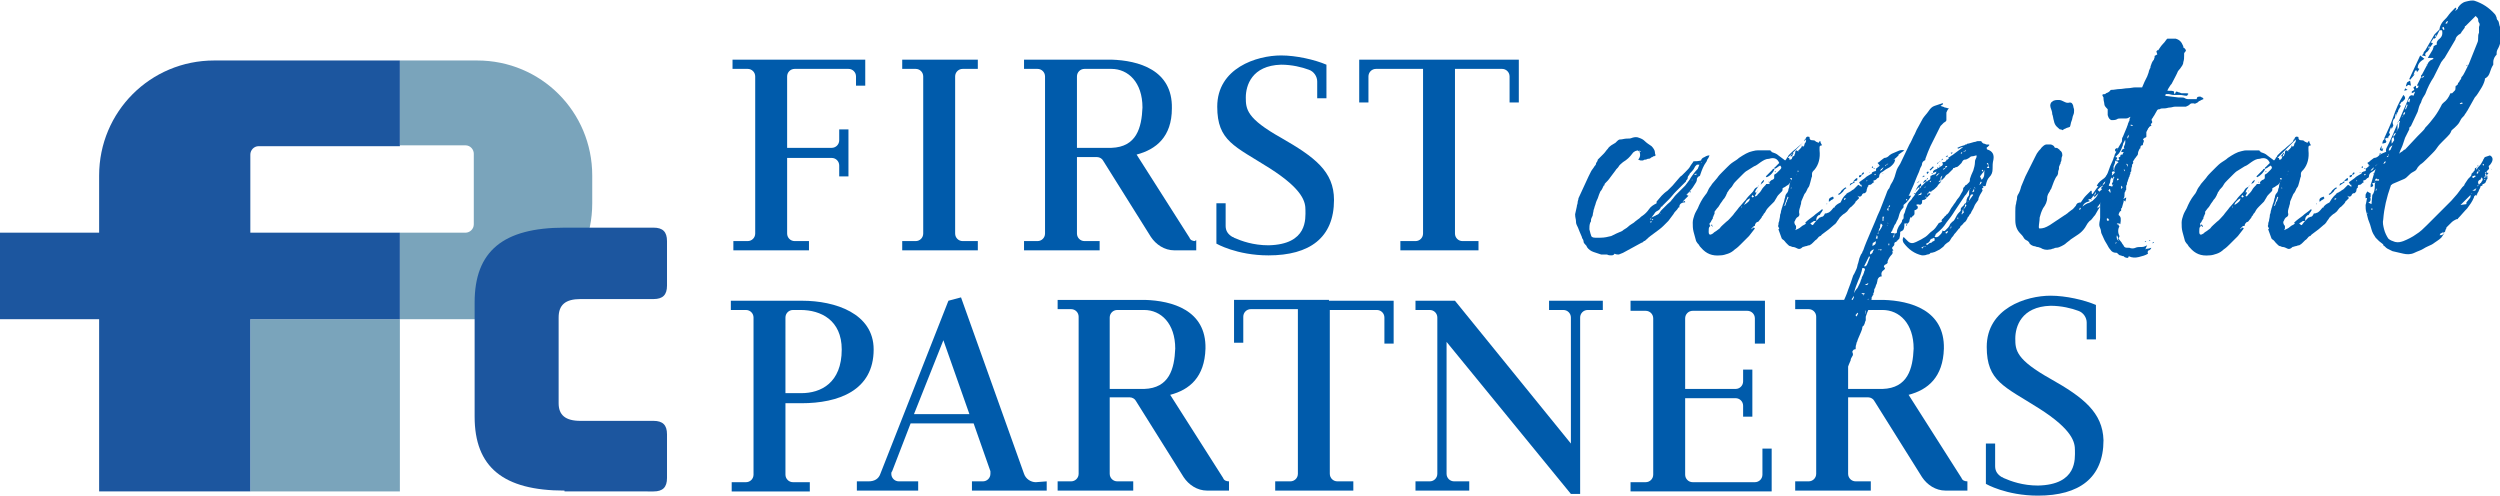
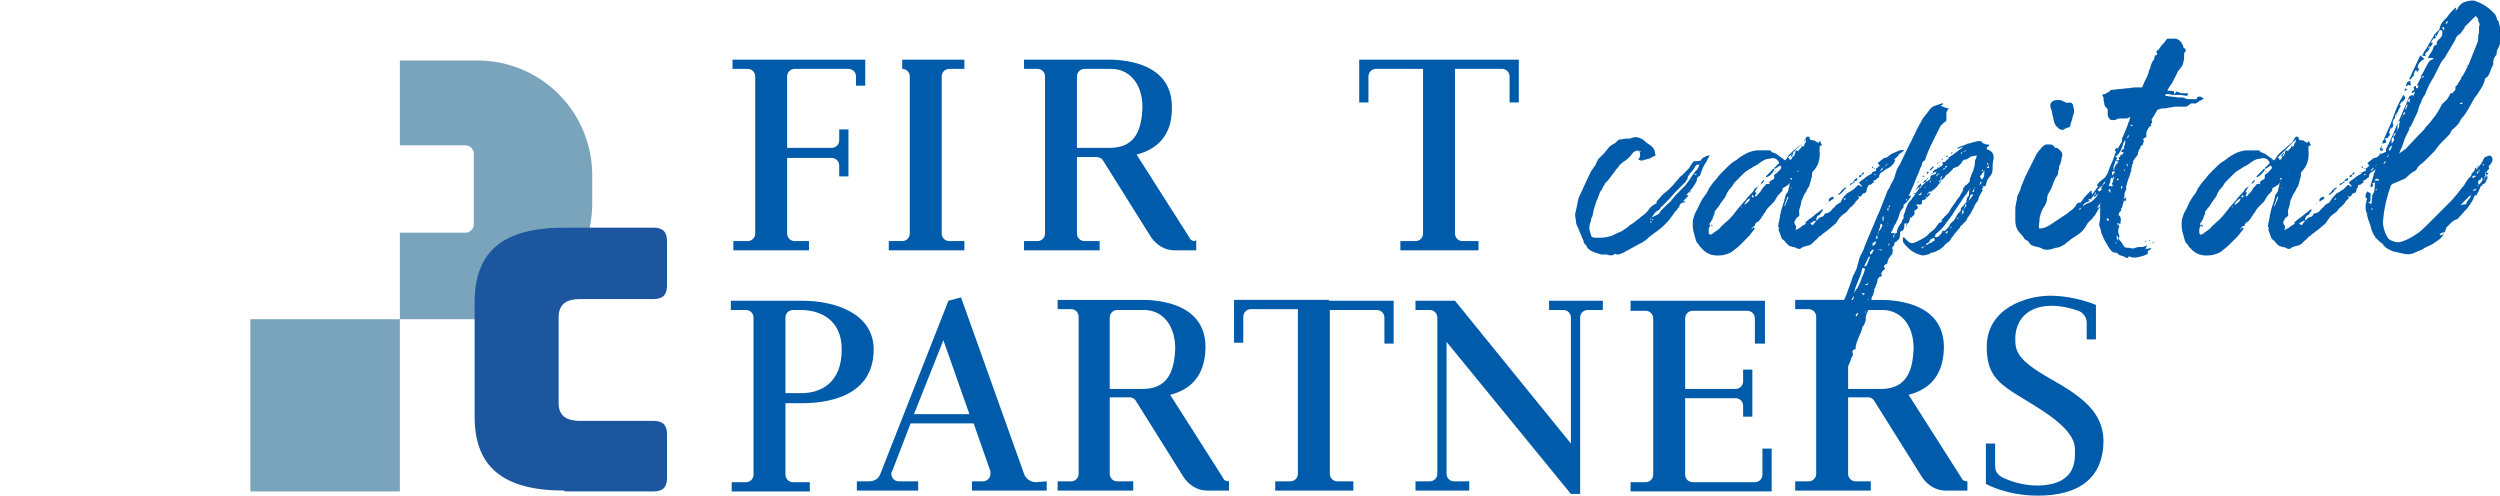
<svg xmlns="http://www.w3.org/2000/svg" version="1.1" id="レイヤー_1" x="0px" y="0px" viewBox="0 0 297.6 59" style="enable-background:new 0 0 297.6 59;" xml:space="preserve">
  <style type="text/css">
	.st0{fill:#005BAB;}
	.st1{fill:#7AA4BB;}
	.st2{fill:#1C569F;}
</style>
  <g>
    <path class="st0" d="M202.5,19.1c0-0.1,0.1-0.3,0.4-0.4c0.3-0.2,0.5-0.2,0.6-0.2c-0.1,0.2-0.1,0.3-0.2,0.4   c-0.1,0.1-0.1,0.3-0.2,0.4c-0.3,0.4-0.5,0.9-0.7,1.5c0,0.1-0.1,0.2-0.2,0.2c-0.1,0.1-0.2,0.2-0.2,0.3c0,0.1,0,0.2-0.1,0.4   c-0.3,0.5-0.5,0.8-0.8,1.1c-0.1,0.1-0.1,0.2-0.2,0.2c0,0.1-0.1,0.2-0.2,0.2c0,0,0.1,0,0.3,0.1c-0.1,0.1-0.2,0.2-0.3,0.3   c-0.1,0.1-0.2,0.2-0.3,0.3l-0.1,0.1h0.1c0,0,0.1-0.1,0.1-0.1c0.2,0.2,0.1,0.2-0.1,0.2c-0.4,0.1-0.5,0.3-0.5,0.6h-0.1   c-0.1,0.2-0.2,0.3-0.3,0.4c-0.1,0.1-0.2,0.2-0.3,0.4c-0.2,0.3-0.4,0.5-0.6,0.8c-0.2,0.2-0.4,0.4-0.6,0.6c-0.3,0.3-0.6,0.5-1,0.8   c-0.4,0.3-0.7,0.5-1,0.8c-0.1,0.1-0.2,0.2-0.3,0.2c-0.1,0.1-0.2,0.2-0.3,0.2c-0.4,0.2-0.7,0.4-1.1,0.6s-0.7,0.4-1.1,0.6   c-0.2,0.1-0.3,0.1-0.5,0.2c-0.2,0-0.3,0-0.5-0.1c-0.1,0.2-0.3,0.2-0.4,0.2c-0.2,0-0.3,0-0.5-0.1h-0.7c-0.3-0.1-0.6-0.2-0.9-0.3   c-0.3-0.1-0.6-0.3-0.8-0.6c0-0.1-0.1-0.2-0.2-0.3c-0.1-0.1-0.2-0.2-0.2-0.4s-0.2-0.3-0.2-0.5c-0.1-0.2-0.2-0.5-0.3-0.7   c-0.1-0.3-0.2-0.5-0.3-0.7c-0.1-0.2-0.1-0.4-0.1-0.5c0-0.2-0.1-0.4-0.1-0.8l0.2-0.9c0-0.2,0.1-0.3,0.1-0.5c0-0.2,0.1-0.3,0.1-0.5   c0.2-0.4,0.4-0.9,0.6-1.3c0.2-0.4,0.4-0.9,0.6-1.3c0.1-0.2,0.2-0.4,0.3-0.6c0.1-0.2,0.3-0.4,0.4-0.6c0.1-0.1,0.2-0.2,0.2-0.4   c0.1-0.1,0.2-0.3,0.2-0.4l0.1-0.1c0.2-0.2,0.4-0.4,0.6-0.6c0.2-0.2,0.3-0.4,0.5-0.6c0.1-0.2,0.3-0.3,0.4-0.4   c0.2-0.1,0.3-0.2,0.5-0.3l0.2-0.2c0.2-0.2,0.3-0.2,0.4-0.2c0.2,0,0.5-0.1,0.7-0.1c0.3,0,0.5,0,0.7-0.1c0.3-0.1,0.6-0.1,0.8,0   c0.3,0.1,0.5,0.2,0.7,0.4c0.2,0.2,0.5,0.4,0.8,0.6c0.2,0.2,0.4,0.5,0.4,0.7c0,0.1,0,0.2,0.1,0.4c-0.1,0-0.1,0.1-0.2,0.1   c-0.1,0-0.1,0-0.2,0.1c0,0-0.1,0-0.2,0.1c-0.1,0.1-0.2,0.1-0.3,0.1c-0.1,0-0.2,0.1-0.3,0.1s-0.2,0-0.3,0.1c-0.1,0-0.2,0-0.3,0   c-0.1,0-0.2-0.1-0.3-0.1c0.3-0.3,0.3-0.7,0.1-1.1c-0.3,0-0.6,0.1-0.8,0.4c-0.3,0.4-0.6,0.7-1.1,1c-0.2,0.2-0.4,0.3-0.5,0.5   c-0.1,0.2-0.3,0.3-0.4,0.5c-0.2,0.3-0.4,0.5-0.6,0.8c-0.2,0.3-0.4,0.5-0.6,0.7c-0.1,0.1-0.1,0.1-0.1,0.2c0,0,0,0.1-0.1,0.1   c-0.1,0.2-0.2,0.5-0.4,0.7c-0.1,0.2-0.2,0.5-0.3,0.8c-0.1,0.2-0.2,0.4-0.3,0.8c-0.1,0.2-0.1,0.4-0.2,0.6c0,0.2-0.1,0.4-0.1,0.6   c0,0.1-0.1,0.2-0.2,0.5c0,0.2,0,0.3-0.1,0.4c-0.1,0.3-0.1,0.5-0.1,0.8c0.1,0.3,0.1,0.5,0.2,0.7c0,0.2,0.2,0.3,0.5,0.3h0.6   c0.5,0,0.9-0.1,1.3-0.2c0.4-0.2,0.8-0.4,1.3-0.6c0.2-0.2,0.5-0.3,0.7-0.5c0.2-0.2,0.4-0.3,0.7-0.5c0.2-0.2,0.4-0.3,0.5-0.4   c0.2-0.1,0.3-0.3,0.5-0.4c0.3-0.2,0.6-0.5,0.8-0.8c0.2-0.3,0.5-0.5,0.9-0.7v-0.2c0.2-0.2,0.4-0.5,0.6-0.7c0.2-0.2,0.4-0.4,0.7-0.6   c0.2-0.2,0.4-0.4,0.6-0.6c0.2-0.2,0.4-0.5,0.6-0.7c0.2-0.2,0.3-0.4,0.5-0.5c0.2-0.2,0.3-0.3,0.5-0.5c0.2-0.2,0.4-0.4,0.5-0.6   s0.3-0.4,0.4-0.6C202.3,19.2,202.4,19.1,202.5,19.1L202.5,19.1c0.1,0.1,0,0.1,0,0.2c0,0,0,0.1,0,0.1h0.1   C202.5,19.4,202.5,19.3,202.5,19.1L202.5,19.1z M194.9,17.9c0.1,0,0.1,0.1,0.2,0.1c0.1,0,0.1,0,0.2,0.1v-0.1   C195.1,17.9,195,17.9,194.9,17.9z M196.6,25.9l0.4-0.2c0.1,0,0.1-0.1,0.2-0.1c0.1,0,0.1-0.1,0.2-0.1c0.2-0.2,0.3-0.4,0.3-0.4   c0.1-0.1,0.2-0.2,0.4-0.4s0.3-0.3,0.4-0.4c0.2-0.2,0.4-0.3,0.5-0.5c0.2-0.2,0.3-0.4,0.5-0.6l1.1-1.1c0.2-0.3,0.5-0.6,0.7-1   c0.2-0.3,0.5-0.7,0.8-1l0.2-0.5c-0.2,0-0.3,0-0.3,0c-0.1,0.1-0.1,0.1-0.2,0.2c-0.1,0.2-0.2,0.4-0.4,0.6c-0.2,0.2-0.3,0.3-0.3,0.4   c-0.1,0.1-0.2,0.2-0.2,0.4s-0.2,0.2-0.2,0.4c-0.2,0.2-0.4,0.4-0.6,0.6c-0.2,0.2-0.4,0.4-0.6,0.6c-0.3,0.3-0.5,0.6-0.8,0.9   c-0.3,0.3-0.5,0.5-0.8,0.8c0,0.1-0.1,0.1-0.1,0.1c-0.1,0-0.1,0-0.1,0.1c-0.1,0.2-0.2,0.3-0.4,0.4c-0.2,0.1-0.3,0.2-0.4,0.4   C196.7,25.7,196.7,25.8,196.6,25.9l-0.2,0.2c0,0,0.1,0,0.1,0.1c0,0,0-0.1,0-0.1C196.6,25.9,196.6,25.9,196.6,25.9z M196.6,26.3   c0,0,0.1-0.1,0.1-0.1c0,0,0.1,0,0.1-0.1c0,0-0.1,0-0.1,0c0,0,0,0-0.1,0C196.7,26.2,196.7,26.3,196.6,26.3c0,0-0.1,0.1-0.2,0.1   l0.1,0.1C196.6,26.5,196.6,26.4,196.6,26.3C196.6,26.4,196.6,26.4,196.6,26.3z M197.7,25.4L197.7,25.4h-0.1   C197.6,25.4,197.6,25.5,197.7,25.4L197.7,25.4z M199.5,25.1L199.5,25.1L199.5,25.1C199.5,25.1,199.5,25.1,199.5,25.1z M199.9,23.1   L199.9,23.1L199.9,23.1C200,23.1,199.9,23.1,199.9,23.1z M201.1,21.7C201.1,21.8,201.1,21.8,201.1,21.7L201.1,21.7L201.1,21.7z    M201.3,22.8C201.3,22.8,201.3,22.8,201.3,22.8c0,0.1-0.1,0.1-0.1,0.1c0,0-0.1,0-0.1-0.1L201.3,22.8L201.3,22.8z M201.4,21.5   L201.4,21.5l0.1-0.1h-0.1V21.5z M202,20.7L202,20.7c-0.1,0-0.1,0-0.2,0c0,0-0.1,0-0.1,0.1c0,0,0.1,0,0.1,0c0,0,0,0,0.1,0L202,20.7z    M201.9,20L201.9,20L201.9,20L201.9,20z M202.2,19.6C202.3,19.6,202.3,19.6,202.2,19.6L202.2,19.6   C202.2,19.6,202.2,19.6,202.2,19.6L202.2,19.6z M202.6,18.9L202.6,18.9L202.6,18.9L202.6,18.9z M202.7,18.7L202.7,18.7L202.7,18.7   L202.7,18.7z M202.9,18.6L202.9,18.6L202.9,18.6z" />
    <path class="st0" d="M219.8,23.1c0-0.1,0.1-0.1,0.1-0.1c0,0,0.1-0.1,0.2-0.1c0.1-0.1,0.2-0.1,0.3-0.2c0.1-0.1,0.2-0.1,0.3-0.2   l0.5-0.5c0.1,0,0.1,0.1,0.2,0.1c0,0,0.1,0,0.1,0.1c0,0,0.1,0,0.1,0.1V22h-0.1c0,0-0.1-0.1-0.1-0.1c0,0,0-0.1-0.1-0.2l0.7-0.5   c0.1-0.1,0.2-0.2,0.4-0.3s0.3-0.2,0.4-0.2c0-0.2,0.1-0.2,0.3-0.3c0.2,0,0.3-0.1,0.2-0.3l0.5-0.4h-0.1c0-0.1-0.1-0.2-0.2-0.3   c0.2-0.1,0.3-0.2,0.4-0.3c0.1-0.1,0.3-0.2,0.4-0.3c0.2,0,0.4-0.1,0.5-0.2c0.1-0.1,0.2-0.2,0.4-0.3c0.2-0.1,0.5-0.2,0.7-0.3   c0.2-0.1,0.5-0.2,0.8-0.1l-0.7,0.5v0.1c-0.2,0.2-0.4,0.4-0.6,0.5c0.1,0,0.2,0,0.2-0.1c0,0.4-0.2,0.6-0.4,0.8   c-0.2,0.2-0.4,0.3-0.6,0.4c-0.2,0.1-0.4,0.3-0.6,0.4c-0.2,0.1-0.3,0.3-0.3,0.5c0,0.1-0.1,0.2-0.2,0.2c-0.1,0.1-0.2,0.2-0.2,0.2   c-0.2,0.1-0.3,0.1-0.3,0.1h-0.1h0.1c0,0,0,0.1,0.1,0.2c-0.1,0-0.2,0.1-0.3,0.2c-0.1,0.1-0.2,0.1-0.2,0.1c-0.1,0-0.2,0-0.2,0.1v-0.1   h0.1h-0.1c0,0,0,0.1,0,0.1c0,0,0,0,0,0.1c0,0-0.1,0-0.1,0.1c0,0.1-0.1,0.2-0.1,0.4c0,0.1-0.1,0.2-0.2,0.3h-0.1c0,0-0.1,0-0.2,0.1   c-0.1,0.3-0.3,0.4-0.6,0.2c0.1,0.1,0.2,0.2,0.2,0.3c-0.2,0.2-0.3,0.3-0.4,0.4v-0.2v0.1c0,0.2-0.1,0.3-0.2,0.4   c-0.1,0.1-0.2,0.2-0.3,0.3c-0.2,0.1-0.3,0.3-0.4,0.4c-0.1,0.2-0.3,0.3-0.4,0.4c-0.2,0.1-0.4,0.3-0.6,0.5c-0.1,0.2-0.3,0.4-0.4,0.6   c0,0-0.1,0.1-0.1,0.1c0,0,0,0.1-0.1,0.1c-0.2,0.2-0.5,0.4-0.7,0.6c-0.3,0.2-0.5,0.4-0.8,0.6c-0.1,0.1-0.2,0.2-0.4,0.3   c-0.1,0.1-0.2,0.3-0.4,0.4c-0.1,0.1-0.2,0.2-0.3,0.3c-0.1,0.1-0.2,0.2-0.4,0.3c-0.2,0-0.3,0.1-0.4,0.1c-0.1,0-0.3,0.1-0.4,0.1   c-0.2,0.2-0.4,0.3-0.6,0.2c-0.2-0.1-0.4-0.2-0.6-0.2c-0.1,0-0.2-0.1-0.3-0.1c-0.1,0-0.2-0.1-0.3-0.2l-0.2-0.2   c-0.1-0.1-0.2-0.3-0.4-0.4l-0.1-0.1l-0.4-1.1l0.1-0.1c-0.1-0.2-0.2-0.3-0.1-0.4c0-0.1,0-0.3,0.1-0.5c0-0.2,0.1-0.4,0.1-0.7   c0-0.1,0.1-0.2,0.1-0.4c0-0.1,0.1-0.3,0.1-0.4c0.1-0.2,0.1-0.4,0.2-0.6c0.1-0.2,0.1-0.5,0.2-0.7c0-0.2,0.1-0.4,0.2-0.5   c0.1-0.1,0.2-0.3,0.2-0.5c0.1-0.2,0.1-0.3,0.1-0.4c0-0.1,0.1-0.3,0.1-0.4l0.2-0.4v-0.1c-0.1,0-0.1,0-0.1,0c0,0-0.1,0-0.1,0   c0,0.1,0.1,0.1,0.1,0.2c0,0,0,0.1,0.1,0.1c-0.1,0-0.2,0.1-0.2,0.2c-0.1,0.2-0.2,0.3-0.4,0.4c-0.1,0.1-0.3,0.2-0.5,0.3   c0,0.2,0,0.3-0.1,0.4c-0.1,0.1-0.2,0.2-0.2,0.2c-0.2,0.2-0.3,0.3-0.4,0.5c-0.1,0.2-0.2,0.3-0.3,0.5c0,0-0.1,0.1-0.1,0.1   c0,0,0,0-0.1,0.1l-0.4,0.4c-0.3,0.3-0.4,0.5-0.5,0.7c-0.1,0.1-0.2,0.2-0.2,0.3c-0.1,0.1-0.2,0.2-0.2,0.3l-0.4,0.5   c-0.2,0-0.4,0.2-0.4,0.5h-0.1l-0.1,0.1c0,0-0.1,0.1-0.1,0.1s0,0-0.1,0.1v0.1l0.2-0.2h0.1l0.1,0.1l-0.7,0.9   c-0.2,0.2-0.3,0.3-0.4,0.4c-0.2,0.2-0.4,0.4-0.6,0.6c-0.2,0.2-0.4,0.4-0.7,0.6c-0.2,0.2-0.5,0.4-0.8,0.5c-0.3,0.1-0.6,0.2-0.9,0.2   c-1,0.1-1.7-0.2-2.3-0.9c-0.1-0.1-0.2-0.2-0.3-0.4c-0.1-0.1-0.2-0.2-0.3-0.4c-0.1-0.4-0.2-0.7-0.3-1.1c-0.1-0.4-0.1-0.7-0.1-1.1   c0-0.3,0.1-0.6,0.2-0.9c0.1-0.3,0.3-0.6,0.4-0.8c0.2-0.5,0.5-1.1,0.9-1.6c0.2-0.2,0.3-0.5,0.4-0.7c0.1-0.2,0.3-0.4,0.4-0.6   c0.2-0.2,0.4-0.5,0.6-0.7c0.2-0.3,0.4-0.5,0.6-0.7c0.1-0.1,0.2-0.2,0.3-0.3c0.1-0.1,0.2-0.2,0.3-0.3c0.2-0.2,0.4-0.4,0.7-0.6   c0.3-0.2,0.5-0.3,0.7-0.5c0.6-0.4,1.1-0.7,1.6-0.8c0.1,0,0.3-0.1,0.6-0.1c0.2,0,0.4,0,0.6,0c0.2,0,0.4,0,0.6,0h0.3   c0.1,0,0.1,0.1,0.1,0.1c0,0,0.1,0,0.1,0.1c0.3,0.1,0.6,0.2,0.8,0.4c0.3,0.2,0.5,0.4,0.8,0.6c0.1-0.1,0.2-0.2,0.2-0.3   c0.1-0.1,0.2-0.2,0.2-0.3c0.3-0.3,0.6-0.6,0.9-0.8c0.3-0.3,0.6-0.5,0.9-0.8c0.1-0.1,0.1-0.1,0.1-0.2c0,0,0-0.1,0.1-0.1   c0.1-0.3,0.2-0.4,0.5-0.3c0,0.3,0.1,0.4,0.4,0.4c0.1,0,0.2,0,0.3,0.1c0.1,0.1,0.1,0.1,0.2,0.1c0,0,0.1,0.1,0.2,0.1   c0-0.1,0.1-0.2,0.2-0.2c0,0.2,0.1,0.3,0.2,0.5c-0.2,0-0.3,0.1-0.3,0.2c0,0.1,0,0.2,0,0.4c0.1,0.9-0.1,1.7-0.6,2.3   c-0.2,0.2-0.3,0.3-0.3,0.5c0,0,0,0.1,0,0.1c0,0.1,0,0.1,0,0.2c-0.1,0.2-0.1,0.4-0.2,0.7c-0.1,0.3-0.1,0.5-0.3,0.7   c-0.1,0.2-0.2,0.5-0.4,0.7c-0.1,0.2-0.2,0.5-0.3,0.7c-0.1,0.2-0.1,0.3-0.1,0.4c0,0.1-0.1,0.3-0.1,0.4c-0.1,0.3-0.2,0.6-0.1,0.9   c0,0.2-0.1,0.3-0.3,0.4c-0.2,0.2-0.2,0.4-0.3,0.5c0,0.1,0,0.3,0.2,0.5v0.2c0,0,0,0,0,0.1l-0.1,0.2c0.2-0.1,0.5-0.2,0.7-0.4   s0.4-0.2,0.6-0.4c0,0-0.1,0-0.1-0.1c0.3-0.3,0.6-0.5,1-0.8c0.3-0.3,0.7-0.5,1-0.8l0.1,0.1c-0.1,0.1-0.1,0.2-0.2,0.3   c-0.1,0.1-0.1,0.2-0.2,0.3h-0.1c0,0-0.1,0.1-0.1,0.1c0,0,0,0-0.1,0.1c-0.1,0.2-0.1,0.4-0.1,0.5c-0.2,0-0.3,0-0.4,0.1   c-0.1,0.1-0.2,0.1-0.3,0.2c0.1,0.1,0.2,0.2,0.3,0.2l-0.1,0.1l-0.1,0.1l0.1-0.1l0.1-0.1c0.1-0.1,0.2-0.3,0.4-0.5l0.4-0.4   c0.1,0,0.2-0.1,0.3-0.1c0.1,0,0.2-0.1,0.3-0.3c0-0.1,0.1-0.1,0.2-0.1c0.1,0,0.2-0.1,0.3-0.1c0.3-0.2,0.4-0.4,0.5-0.5   c0.1-0.1,0.1-0.1,0.1-0.1c0,0,0.1,0,0.1,0c0-0.1,0-0.1,0.1-0.2c0.2-0.2,0.4-0.3,0.6-0.4C219.4,23.4,219.6,23.3,219.8,23.1z    M203.1,22L203.1,22L203.1,22z M203.1,22L203.1,22L203.1,22z M211.2,20.8c0.2-0.1,0.3-0.2,0.4-0.3c0.1-0.1,0.2-0.2,0.3-0.3   c0.2-0.2,0.2-0.3,0-0.5c-0.1,0.1-0.2,0.1-0.3,0.2c-0.1,0.1-0.2,0.1-0.3,0.2c-0.1-0.1-0.1-0.2,0-0.2l0.5-0.5   c-0.2-0.5-0.6-0.7-1.2-0.5c-0.4,0-0.7,0.2-1,0.4c-0.3,0.2-0.5,0.4-0.8,0.5c-0.3,0.2-0.5,0.3-0.8,0.5c-0.2,0.1-0.4,0.3-0.5,0.4   c-0.2,0.2-0.3,0.3-0.5,0.5c0,0-0.1,0.1-0.1,0.1s0,0-0.1,0.1c-0.2,0.2-0.4,0.4-0.5,0.6c-0.1,0.2-0.2,0.3-0.3,0.4   c-0.1,0.1-0.2,0.2-0.3,0.4c-0.1,0.1-0.1,0.1-0.1,0.2c0,0-0.1,0.1-0.1,0.2c-0.1,0.2-0.2,0.4-0.4,0.6c-0.1,0.2-0.3,0.4-0.4,0.6   c-0.1,0.2-0.2,0.3-0.3,0.4s-0.2,0.3-0.3,0.4v0.2c0,0.1-0.1,0.2-0.1,0.2c0,0.1,0,0.2-0.1,0.2c0,0.1,0,0.1,0,0.1c0,0,0,0.1,0,0.1   c-0.1,0.1-0.1,0.2-0.2,0.3c0,0.1-0.1,0.2-0.2,0.3c0,0.1,0,0.2,0.1,0.3l-0.1,0.1c-0.1,0.1-0.1,0.3-0.1,0.6c0,0.4,0.2,0.4,0.5,0.2   c0.1-0.1,0.2-0.2,0.4-0.3c0.1-0.1,0.3-0.2,0.4-0.3c0.2-0.3,0.5-0.5,0.8-0.8c0.3-0.2,0.5-0.5,0.8-0.8c0.2-0.3,0.5-0.6,0.7-0.9   c0.3-0.3,0.5-0.6,0.8-0.9c0.2-0.3,0.4-0.5,0.6-0.7c0.2-0.2,0.3-0.3,0.4-0.5c0.1-0.2,0.3-0.3,0.5-0.4c-0.1,0.1-0.1,0.2-0.2,0.3   c-0.1,0.1-0.1,0.2-0.2,0.4c0.1,0,0.1,0,0.1,0c0,0,0,0,0.1,0c0,0.1-0.1,0.2-0.1,0.2c0,0.1-0.1,0.2-0.1,0.2l0.1,0.1   c0,0,0.1-0.1,0.1-0.1c0.1,0,0.1-0.1,0.1-0.1c0.2-0.2,0.4-0.4,0.5-0.6c0.1-0.2,0.3-0.4,0.5-0.6c0,0,0-0.1,0.1-0.1c0,0,0.1,0,0.1,0   c0,0,0.1,0,0.1,0c0.2,0,0.2-0.1,0.1-0.2c0.2-0.2,0.3-0.3,0.4-0.3c0.2-0.1,0.2-0.2,0.2-0.2c0,0,0-0.1,0-0.1   C211.2,20.9,211.2,20.8,211.2,20.8z M203.9,27c-0.1,0-0.1-0.1-0.1-0.1c0,0-0.1,0-0.1-0.1l0.1-0.1C203.8,26.9,203.9,27,203.9,27z    M207,21.2L207,21.2L207,21.2z M207,20.9L207,20.9L207,20.9L207,20.9z M207.3,24.8c0,0,0-0.1,0.1-0.2h-0.1L207.3,24.8   C207.2,24.8,207.3,24.8,207.3,24.8z M207.6,24.4c0.5-0.3,0.7-0.5,0.7-0.8c-0.2,0.1-0.3,0.2-0.4,0.3   C207.8,24.1,207.7,24.2,207.6,24.4z M207.6,28L207.6,28L207.6,28z M208.8,23.4l-0.2-0.2c0,0,0,0.1-0.1,0.2l0.1,0.1   C208.6,23.5,208.7,23.5,208.8,23.4C208.7,23.5,208.7,23.5,208.8,23.4z M208.7,26.7L208.7,26.7L208.7,26.7L208.7,26.7z M209,26.5   c0,0-0.1,0.1-0.1,0.1l-0.1-0.1L209,26.5L209,26.5z M208.9,26.5c0,0,0.1-0.1,0.1-0.1c0,0,0-0.1,0.1-0.1c0,0,0,0.1,0,0.1   C209,26.4,209,26.4,208.9,26.5L208.9,26.5z M209.1,22.8C209.2,22.8,209.2,22.8,209.1,22.8c0.1,0,0.1-0.1,0.1-0.1   C209.2,22.8,209.2,22.8,209.1,22.8C209.2,22.8,209.2,22.8,209.1,22.8z M209.3,22.7c0,0-0.1,0.1-0.1,0.1   C209.2,22.7,209.3,22.7,209.3,22.7z M209.3,22.2c0-0.1,0-0.1,0.1-0.1L209.3,22.2C209.3,22.2,209.3,22.2,209.3,22.2z M209.3,22.6   L209.3,22.6C209.3,22.7,209.3,22.6,209.3,22.6z M209.6,22c0-0.2,0.1-0.4,0.4-0.6c0,0.2-0.1,0.3-0.2,0.4   C209.7,21.8,209.7,21.9,209.6,22z M210.3,21.1l-0.1-0.1c0.2-0.2,0.3-0.3,0.4-0.4c0.1-0.1,0.3-0.3,0.4-0.4c0-0.1,0.1-0.1,0.1-0.1   c0.1,0,0.1,0,0.2-0.1C211.1,20.5,210.8,20.9,210.3,21.1z M210.6,21.6c0,0-0.1,0.1-0.1,0.2C210.5,21.7,210.5,21.6,210.6,21.6z    M210.6,21.5L210.6,21.5L210.6,21.5z M210.7,17.5L210.7,17.5L210.7,17.5z M211,24L211,24L211,24z M211,20.8L211,20.8L211,20.8z    M211.4,20.4c0,0,0,0.1-0.1,0.1c0,0,0-0.1-0.1-0.1H211.4L211.4,20.4z M212.9,23.5l-0.1-0.1l-0.4,1.1h0.1c0.1-0.2,0.1-0.4,0.2-0.5   C212.7,23.9,212.8,23.7,212.9,23.5z M214,18C214,18,214,18,214,18c0.1,0,0.1,0.1,0.1,0.1V18H214c0.1-0.1,0.2-0.2,0.3-0.3   c0.1-0.1,0.2-0.2,0.2-0.4c0.1,0.2,0.2,0.2,0.2,0.1c0.1-0.1,0.1-0.1,0.1-0.2c0,0,0-0.1,0.1-0.2c0.1-0.1,0.1-0.3,0.1-0.4   c-0.4,0.4-0.8,0.8-1.1,1.1s-0.7,0.7-1.1,1.1h0.2V19c0.2,0,0.2,0,0.3-0.1c0-0.1,0.1-0.2,0.1-0.3c0.1,0,0.2,0,0.2-0.1   c0-0.1,0.1-0.2,0.1-0.3c0-0.1,0-0.2,0.1-0.3C213.8,17.9,213.9,17.9,214,18z M213,18C213,18,213,18,213,18c0.1,0,0.1,0.1,0.1,0.1   C213.1,18,213,18,213,18C213,18,213,18,213,18z M213.1,18.6c0.2-0.2,0.3-0.4,0.3-0.4h0.1c0,0.1-0.1,0.1-0.1,0.2c0,0,0,0.1-0.1,0.2   C213.3,18.6,213.3,18.6,213.1,18.6z M213.1,22.5c0.1-0.1,0.1-0.1,0.2-0.1c0,0-0.1-0.1-0.1-0.1C213.2,22.4,213.2,22.4,213.1,22.5   C213.2,22.5,213.1,22.5,213.1,22.5L213.1,22.5L213.1,22.5z M213.6,21.4L213.6,21.4v0.1V21.4L213.6,21.4z M213.8,18.7L213.8,18.7   L213.8,18.7z M213.9,20.8C213.9,20.8,213.9,20.8,213.9,20.8C213.8,20.8,213.9,20.9,213.9,20.8L213.9,20.8z M214,20.5   c0.1-0.1,0.1-0.1,0.1-0.1c0,0,0-0.1-0.1-0.1C214,20.3,214,20.4,214,20.5z M214.1,26.6L214.1,26.6L214.1,26.6z M214.3,26.2   L214.3,26.2L214.3,26.2z M214.5,17.2l0.1-0.1L214.5,17.2z M214.9,16.9L214.9,16.9L214.9,16.9L214.9,16.9z M214.9,16.9L214.9,16.9   L214.9,16.9z M215.8,15.8L215.8,15.8L215.8,15.8z M216.7,28.1L216.7,28.1L216.7,28.1L216.7,28.1z M216.8,25.1L216.8,25.1   L216.8,25.1z M216.8,28C216.8,28.1,216.8,28.1,216.8,28c0,0.1-0.1,0.1-0.1,0.1L216.8,28C216.8,28.1,216.8,28.1,216.8,28z    M216.8,25.3L216.8,25.3L216.8,25.3z M216.8,28L216.8,28L216.8,28z M217.4,24.3l0.1-0.1v0.1H217.4z M217.4,27.6L217.4,27.6   L217.4,27.6z M217.4,27.6L217.4,27.6L217.4,27.6z M218.3,23.6c-0.1,0.1-0.2,0.2-0.3,0.2c-0.1,0.1-0.2,0.2-0.3,0.2   c0-0.2,0-0.3,0.1-0.4c0.1-0.1,0.2-0.1,0.4-0.2C218.3,23.6,218.3,23.6,218.3,23.6z M218.8,23.1c0.2-0.1,0.3-0.2,0.4-0.4   c0.1-0.1,0.3-0.3,0.5-0.4c0,0,0.1,0.1,0.1,0.1c-0.2,0.1-0.3,0.2-0.4,0.4c-0.1,0.1-0.3,0.3-0.5,0.4   C218.8,23.1,218.8,23.1,218.8,23.1z M219.8,23.6c-0.2,0-0.3,0-0.3,0.1c0,0,0,0.1,0.1,0.1C219.7,23.7,219.7,23.6,219.8,23.6   L219.8,23.6L219.8,23.6z M220.2,22.1c0-0.2,0.1-0.3,0.2-0.3c0.1,0,0.2-0.1,0.3-0.2l0.1,0.1C220.6,21.8,220.4,21.9,220.2,22.1z    M220.5,22.7L220.5,22.7L220.5,22.7z M220.6,21.6c0.2-0.2,0.3-0.4,0.5-0.4c0,0.2,0,0.3-0.1,0.3C220.9,21.5,220.8,21.6,220.6,21.6   C220.6,21.7,220.6,21.6,220.6,21.6z M221.6,20.8c0,0.2-0.1,0.3-0.3,0.3c0,0,0-0.1,0-0.1s0,0,0-0.1L221.6,20.8z M221.6,20.8   c0-0.1,0.1-0.2,0.2-0.3l0.1,0.1C221.8,20.8,221.7,20.8,221.6,20.8z M221.9,21.5L221.9,21.5L221.9,21.5z M221.9,23L221.9,23   L221.9,23z M222.2,22.2l0.1,0.1c-0.1,0.1-0.1,0.1-0.1,0.1c0,0,0-0.1-0.1-0.1L222.2,22.2L222.2,22.2z M222.1,20.4L222.1,20.4   L222.1,20.4z M222.3,21.5C222.2,21.5,222.2,21.5,222.3,21.5c-0.1,0-0.1-0.1-0.1-0.1v0.1v0.1L222.3,21.5z M222.4,20.6L222.4,20.6   C222.5,20.6,222.5,20.6,222.4,20.6z M222.5,20.6C222.5,20.6,222.6,20.5,222.5,20.6c0.1,0,0.1-0.1,0.1-0.1   C222.6,20.5,222.6,20.5,222.5,20.6C222.6,20.5,222.5,20.6,222.5,20.6z M222.6,21L222.6,21C222.7,21.1,222.7,21.1,222.6,21   c0.1,0,0.1,0,0.2,0H222.6z M223,19.9l-0.1,0.1l-0.1-0.1l0.1-0.1C222.9,19.8,223,19.9,223,19.9z M223,20.1c0.1-0.1,0.1-0.1,0.2,0   H223z M223,21.3L223,21.3L223,21.3z M223.3,20.7C223.3,20.7,223.2,20.7,223.3,20.7c-0.1,0-0.1,0-0.2,0.1c0,0,0.1,0,0.1,0.1   C223.2,20.8,223.3,20.8,223.3,20.7z M223.3,21.3C223.3,21.2,223.3,21.2,223.3,21.3c0-0.1,0-0.1,0-0.1V21.3   C223.2,21.2,223.3,21.2,223.3,21.3z M223.4,20.5L223.4,20.5L223.4,20.5z M223.6,19.7C223.6,19.7,223.5,19.7,223.6,19.7   c-0.1,0-0.1,0.1-0.1,0.1C223.5,19.8,223.5,19.8,223.6,19.7C223.5,19.7,223.6,19.7,223.6,19.7z M224.2,19.9c0,0-0.1,0.1-0.1,0.1   c0,0-0.1,0-0.1,0.1c-0.1,0-0.1,0.1-0.1,0.1c0,0-0.1,0-0.1,0.1c0.1,0,0.2,0,0.3-0.2C224.1,20.1,224.2,20,224.2,19.9z M224.2,19.3   L224.2,19.3h-0.1H224.2z M224.1,20.6h0.1c0,0-0.1,0.1-0.1,0.1C224.2,20.7,224.1,20.6,224.1,20.6L224.1,20.6z M224.5,19.6   L224.5,19.6C224.5,19.6,224.5,19.6,224.5,19.6c-0.1,0.1-0.1,0.1-0.1,0.2l0.1-0.1l0.1-0.1l0.2-0.1c0,0,0-0.1,0-0.1c0,0,0,0,0-0.1   c0,0,0,0.1,0,0.1c0,0,0,0,0,0.1c-0.2,0-0.2,0-0.2,0.1H224.5z M224.5,19.7c0,0,0-0.1-0.1-0.1h0.1V19.7z M225.8,18.5L225.8,18.5   L225.8,18.5z" />
    <path class="st0" d="M225.5,27.8c0.1,0,0.2,0,0.3-0.1c0-0.3,0.1-0.5,0.2-0.7c0.1-0.2,0.3-0.4,0.4-0.6h0.1h-0.1   c0-0.2,0.1-0.3,0.2-0.4c0-0.3,0-0.5,0.1-0.6c0.1-0.2,0.1-0.4,0.2-0.6s0.1-0.3,0.2-0.5c0.1-0.2,0.2-0.3,0.3-0.4   c0.1-0.1,0.2-0.2,0.3-0.4c0.2-0.2,0.3-0.4,0.4-0.6c0.2-0.2,0.3-0.4,0.4-0.5l-0.1-0.1l-0.4,0.4v0.1c0.1-0.2,0.1-0.4,0.2-0.4   c0-0.1,0.1-0.2,0.1-0.2c0.1-0.1,0.1-0.2,0.2-0.2c0.1-0.2,0.2-0.2,0.2,0.1c0,0-0.1,0.1-0.1,0.1c0,0-0.1,0-0.1,0.1l0.1,0.1   c0-0.1,0.1-0.1,0.1-0.2c0,0,0-0.1,0.1-0.1c0.2-0.2,0.4-0.4,0.5-0.5h0.1c0.1-0.1,0.2-0.2,0.3-0.2c0.1-0.1,0.1-0.2,0.1-0.4   c0,0,0-0.1,0.1-0.1c0.1,0,0.1-0.1,0.2-0.1c0.2,0,0.4-0.1,0.4-0.4c-0.1,0.1-0.1,0.1-0.2,0.1c0,0-0.1,0.1-0.1,0.1l-0.1-0.1   c0-0.2,0.2-0.3,0.5-0.4c0,0,0.1-0.1,0.3-0.2c0.1-0.1,0.2-0.1,0.3-0.2c0.1-0.1,0.1-0.2,0-0.4c0.2,0,0.4,0,0.5-0.2   c0-0.1,0-0.1,0.1-0.1c0,0,0.1,0,0.1-0.1h0.1c0,0,0-0.1-0.1-0.1c0.1-0.1,0.2-0.1,0.3-0.2c0.1-0.1,0.2-0.1,0.3-0.2l1.2-0.9   c-0.2,0-0.4,0.1-0.6,0.2c0,0-0.1-0.1-0.1-0.1c0.2-0.1,0.4-0.2,0.8-0.3c0.1,0,0.1-0.1,0.2-0.1s0.1,0,0.2-0.1c0.2,0,0.4-0.1,0.8-0.2   c0.2,0,0.3-0.1,0.4-0.1c0.1,0,0.3,0,0.4,0c0,0,0.1,0,0.1,0.1c0,0,0.1,0.1,0.1,0.1c0.1,0.1,0.2,0.1,0.2,0.1c0.1,0,0.2,0.1,0.3,0.1   c0.1,0,0.2,0,0.3,0v0.1l-0.1,0.1c0,0-0.1,0.1-0.1,0.1c0,0-0.1,0-0.1,0.1c0,0.1,0,0.2,0.1,0.2c0.6,0.2,0.8,0.6,0.7,1.2   c-0.1,0.4-0.1,0.7-0.1,1.1c0,0.4-0.1,0.7-0.4,1c-0.2,0.2-0.3,0.5-0.4,0.9c0,0.2-0.2,0.2-0.4,0.1c0,0.1,0.1,0.1,0.1,0.1   c0,0,0,0.1,0,0.1c0,0,0,0.1-0.1,0.1c-0.1,0-0.1,0.1,0,0.2v0.1c-0.1,0.2-0.2,0.3-0.3,0.5s-0.2,0.4-0.2,0.6c-0.2,0.3-0.4,0.5-0.5,0.8   c-0.1,0.3-0.3,0.5-0.4,0.8c-0.1,0.1-0.2,0.2-0.2,0.3c-0.1,0.1-0.2,0.2-0.2,0.3c-0.1,0.2-0.2,0.4-0.4,0.5c-0.1,0.1-0.2,0.3-0.4,0.4   c-0.1,0.2-0.1,0.3-0.2,0.3l-0.4,0.5c-0.1,0.1-0.2,0.2-0.3,0.4c-0.1,0.1-0.2,0.2-0.3,0.4c-0.1,0.2-0.2,0.3-0.4,0.4   c-0.1,0.1-0.3,0.2-0.4,0.4c-0.2,0.2-0.4,0.3-0.5,0.4c-0.2,0.1-0.4,0.2-0.6,0.3c-0.1,0-0.2,0.1-0.5,0.1c0,0.1-0.2,0.2-0.4,0.2   c-0.2,0.1-0.4,0.1-0.6,0.1c-0.9-0.2-1.6-0.7-2.2-1.5c-0.1-0.2-0.1-0.3-0.1-0.4c0,0,0-0.1,0.1-0.3l0.5,0.5c0.3,0.3,0.6,0.3,1,0.1   c0.2-0.1,0.4-0.2,0.6-0.3c0.2-0.1,0.3-0.2,0.5-0.3c0.3-0.2,0.5-0.5,0.8-0.7c0.3-0.2,0.5-0.5,0.7-0.8c0-0.1,0.1-0.1,0.2-0.2   c0.1,0,0.2-0.1,0.2-0.1h0.1c-0.1-0.1-0.1-0.2,0-0.3c0.1-0.1,0.2-0.2,0.2-0.2c0.1-0.1,0.1-0.2,0.2-0.2c0.1-0.1,0.1-0.2,0.2-0.2   c0.2-0.2,0.3-0.4,0.4-0.6c0.1-0.2,0.3-0.4,0.4-0.6c0.2-0.2,0.3-0.5,0.5-0.7c0.2-0.2,0.3-0.5,0.5-0.8c0.1-0.2,0.1-0.3,0.1-0.4   c0.1-0.1,0.1-0.2,0.2-0.2c0-0.1,0.1-0.2,0.2-0.2c0.1-0.1,0.2-0.2,0.3-0.3c0.1-0.1,0.1-0.2,0.1-0.4c0.1-0.3,0.2-0.6,0.4-1   c0.1-0.3,0.2-0.7,0.2-1c0-0.1,0-0.2,0.1-0.4s0.1-0.2,0.1-0.4v-0.1v0.1c-0.2,0-0.3,0.1-0.5,0.1c-0.2,0-0.3,0.1-0.4,0.2   c-0.2,0.1-0.3,0.2-0.5,0.2c-0.2,0-0.3,0.2-0.4,0.4c-0.1,0.1-0.2,0.2-0.3,0.3c-0.1,0.1-0.2,0.2-0.4,0.2v-0.1v0.1   c-0.1,0.1-0.2,0.1-0.3,0.1v0.1c-0.1,0.1-0.2,0.2-0.3,0.3c-0.1,0.1-0.2,0.2-0.3,0.3c-0.2,0.1-0.3,0.2-0.4,0.4   c-0.1,0.1-0.3,0.3-0.4,0.4v-0.1c0,0,0-0.1,0-0.1c0,0,0-0.1,0-0.1c0,0,0.1-0.1,0.1-0.3c-0.1,0.1-0.2,0.2-0.2,0.3c0,0,0,0.1,0,0.1   c0,0,0,0.1,0,0.2c-0.1,0-0.2,0-0.2,0.1v0.1c0,0,0.1-0.1,0.2-0.1h0.1c-0.2,0.2-0.4,0.4-0.5,0.6c-0.2,0.2-0.4,0.4-0.6,0.5   c0,0-0.1,0-0.1,0.1c0,0.1,0,0.1-0.1,0h-0.1h-0.1v0.1l-0.1,0.1l-0.1,0.1v0.1c0,0,0.1-0.1,0.1-0.1c0,0,0,0,0.1-0.1   c0.1,0,0.2,0,0.2,0.1c-0.1,0.1-0.1,0.1-0.2,0.2c0,0-0.1,0.1-0.2,0.2c-0.1-0.1-0.2-0.1-0.2-0.1v0.1c0,0,0.1,0,0.1,0c0,0,0.1,0,0.1,0   c0,0-0.1,0.1-0.1,0.1c0,0,0,0.1-0.1,0.1c-0.1,0.1-0.2,0.1-0.3,0.1c-0.1,0-0.1,0.1-0.1,0.3c0,0.1,0,0.1-0.1,0.2   c-0.1,0-0.1,0.1-0.1,0.1c-0.2-0.1-0.4-0.1-0.5,0c0.1,0.1,0.2,0.2,0.2,0.2c0,0.1,0,0.2-0.1,0.3c-0.1,0-0.1,0.1-0.2,0.1   s-0.1,0-0.1,0.1c0,0,0,0.1,0,0.2c0,0.1,0,0.1,0,0.2c-0.1,0.1-0.1,0.2-0.2,0.2c-0.1,0.1-0.1,0.2-0.2,0.2c0,0-0.1,0-0.1-0.1v0.1   c0,0.1-0.1,0.2-0.1,0.4c0,0.1-0.1,0.2-0.2,0.3c-0.1,0-0.1,0-0.2,0c-0.1,0-0.1,0-0.2,0c0,0.3,0,0.5-0.1,0.7c0,0.1-0.2,0.2-0.4,0.3   c0,0.2,0,0.4-0.1,0.8l-0.2,0.2v-0.1v0.1c-0.1,0.1-0.2,0.1-0.2,0.2c-0.1,0-0.2,0.1-0.2,0.2v0.1c0,0.1-0.1,0.2-0.2,0.3   c-0.1,0.1-0.1,0.2,0.1,0.4c-0.1,0-0.2,0.1-0.1,0.2c0,0.1,0,0.2-0.1,0.3c-0.2,0.2-0.4,0.5-0.5,0.8v0.1v0.1c-0.1,0.1-0.2,0.2-0.3,0.2   c-0.1,0.1-0.2,0.2-0.1,0.4l0.1-0.1c0,0.1,0,0.2-0.1,0.3c-0.3,0.2-0.4,0.4-0.3,0.8c-0.2,0-0.4,0.1-0.5,0.4c0,0.2-0.1,0.4-0.1,0.5   c-0.1,0.1-0.1,0.3-0.2,0.5c-0.1,0.1-0.1,0.2-0.1,0.3c0,0.1,0,0.2-0.1,0.3c0,0,0,0.1,0,0.1c0,0,0,0,0,0.1c-0.1,0.1-0.2,0.2-0.1,0.2   c-0.2,0.1-0.2,0.2-0.2,0.4c0,0.1,0,0.1-0.1,0.1h0.1V35c0.1,0,0.2,0,0.2-0.1c-0.1,0.2-0.1,0.4-0.1,0.6s-0.1,0.4-0.1,0.6   c-0.1,0.3-0.2,0.5-0.3,0.8c-0.1,0.2-0.2,0.5-0.3,0.8v0.4c0,0.1-0.1,0.2-0.1,0.3c0,0.1-0.1,0.2-0.1,0.3c-0.1,0.1-0.2,0.2-0.2,0.2   c0,0.2-0.1,0.5-0.2,0.7c-0.1,0.2-0.2,0.5-0.3,0.7c-0.1,0.2-0.1,0.4-0.2,0.5c0,0.2-0.1,0.3-0.1,0.5c0,0.1,0,0.1,0,0.2   c0,0.1-0.1,0.1-0.2,0.1c0,0-0.1,0.1-0.1,0.1c0,0-0.1,0.1-0.1,0.2c0.1,0.2,0.1,0.4,0,0.5c-0.1,0.2-0.2,0.3-0.2,0.5   c-0.1,0.2-0.2,0.5-0.3,0.7c-0.1,0.2-0.2,0.5-0.3,0.7c-0.1,0.2-0.1,0.4-0.1,0.5c0,0.1-0.1,0.3-0.1,0.5c-0.1,0.4-0.3,0.4-0.6,0.2   c-0.1,0-0.2,0-0.2,0c-0.1,0-0.2,0-0.2,0c-0.1-0.1-0.2-0.1-0.2-0.2s-0.1-0.1-0.2-0.2c0-0.2-0.1-0.3-0.1-0.5c0-0.2-0.1-0.3-0.2-0.4   c0,0.1-0.1,0.1-0.1,0.1c0,0,0,0.1-0.1,0.1c-0.1,0-0.1,0-0.1-0.1c0-0.2-0.1-0.3-0.1-0.5c0-0.2,0-0.3,0-0.5c0.1-0.3,0.2-0.6,0.2-0.9   s0.2-0.6,0.2-0.9c0.2-0.5,0.3-1,0.4-1.5s0.3-0.9,0.4-1.4c0.1-0.4,0.2-0.8,0.4-1.3c0.1-0.4,0.3-0.8,0.4-1.3c0.1-0.2,0.2-0.5,0.3-0.7   c0.1-0.2,0.2-0.5,0.3-0.8c0.1-0.3,0.2-0.5,0.3-0.8c0.1-0.3,0.2-0.6,0.3-0.9c0.2-0.3,0.3-0.6,0.4-0.8c0.1-0.2,0.1-0.5,0.2-0.7   c0.1-0.3,0.1-0.5,0.2-0.7c0.1-0.2,0.1-0.3,0.2-0.4c0.1-0.1,0.1-0.3,0.2-0.4c0.2-0.6,0.5-1.3,0.8-2c0.2-0.5,0.4-0.9,0.6-1.4   c0.2-0.5,0.4-1,0.6-1.4l0.7-1.8c0.1-0.3,0.2-0.6,0.4-0.8c0.1-0.3,0.2-0.5,0.4-0.8c0.2-0.4,0.3-0.7,0.4-1.1s0.3-0.7,0.5-1l1.1-2.3   c0.2-0.3,0.3-0.6,0.5-1c0.2-0.3,0.3-0.7,0.5-1c0.2-0.4,0.4-0.7,0.6-1.1c0.2-0.3,0.5-0.6,0.7-0.9c0.2-0.3,0.4-0.5,0.7-0.6   c0.3-0.1,0.6-0.2,0.9-0.3c0.1,0,0.1,0,0.1,0s0,0,0,0.1c0,0-0.1,0.1-0.3,0.2c0.2,0.1,0.4,0.1,0.5,0.2c0.2,0,0.3,0.1,0.5,0.1   c-0.2,0.2-0.2,0.3-0.3,0.5c0,0.2,0,0.3,0,0.5c0,0.2,0,0.3,0,0.4c0,0.1-0.1,0.2-0.3,0.3c-0.1,0.1-0.2,0.2-0.4,0.4   c-0.2,0.4-0.4,0.8-0.6,1.2c-0.2,0.4-0.4,0.8-0.6,1.2c-0.1,0.2-0.2,0.5-0.3,0.7c-0.1,0.3-0.2,0.5-0.3,0.8c0,0.1,0,0.2-0.1,0.2   c-0.2,0.1-0.3,0.3-0.3,0.4c0,0.2-0.1,0.3-0.2,0.5c-0.1,0.3-0.2,0.6-0.4,1c-0.1,0.3-0.3,0.7-0.4,1l-0.4,0.9   c-0.1,0.2-0.1,0.3-0.2,0.4h-0.1h0.4c-0.2,0.4-0.4,0.7-0.9,1.1c0,0.1,0,0.2,0,0.2c0,0.1,0,0.1-0.1,0.2c-0.2,0.2-0.3,0.4-0.4,0.7   c-0.1,0.3-0.1,0.5-0.3,0.8c-0.1,0.2-0.1,0.3-0.2,0.4c-0.1,0.1-0.1,0.2-0.2,0.4c0,0.1-0.1,0.1-0.1,0.2c0,0.1,0,0.1-0.1,0.2   c0,0.1-0.1,0.1-0.1,0.2S225.5,27.7,225.5,27.8c-0.1,0.2-0.1,0.4-0.2,0.5l-0.1,0.1v-0.1c0.2,0,0.3-0.1,0.3-0.2   C225.5,28,225.5,27.9,225.5,27.8z M219.6,38.5c0-0.1,0.1-0.1,0.1-0.1c0,0,0-0.1,0.1-0.1h-0.1C219.7,38.4,219.7,38.5,219.6,38.5z    M219.8,37.6L219.8,37.6L219.8,37.6l0.1,0.1h-0.1l0.2-0.2c0,0-0.1,0-0.1,0C219.9,37.5,219.8,37.6,219.8,37.6z M220.1,39L220.1,39   L220.1,39L220.1,39z M220.3,36.5c-0.1,0-0.2,0-0.2,0.2c0,0,0,0.1,0.1,0.1v0.1v-0.1C220.3,36.7,220.3,36.6,220.3,36.5l0.1-0.1   l-0.1-0.1V36.5z M220.3,39.8L220.3,39.8L220.3,39.8L220.3,39.8z M220.5,35.8c0.1-0.2,0.2-0.4,0.2-0.5h-0.1c0,0.1-0.1,0.2-0.1,0.2   C220.4,35.6,220.4,35.7,220.5,35.8z M220.5,38.9L220.5,38.9L220.5,38.9z M220.7,35.7c-0.1,0.1-0.1,0.2-0.1,0.3h-0.1h0.1   C220.6,36,220.7,35.8,220.7,35.7L220.7,35.7z M220.7,38.3L220.7,38.3L220.7,38.3z M221.7,31.9c-0.1,0.5-0.3,1.1-0.5,1.5   c-0.2,0.5-0.4,1-0.5,1.5c0.1-0.2,0.2-0.4,0.4-0.6c0.1-0.2,0.2-0.4,0.3-0.6c0.1-0.2,0.1-0.4,0.2-0.5c0-0.2,0.1-0.3,0.2-0.5   c0-0.1,0.1-0.2,0.1-0.3c0-0.1,0.1-0.2,0.1-0.3C222,32,222,31.9,221.7,31.9z M220.9,35.3L220.9,35.3L220.9,35.3L220.9,35.3z    M221,36.8c0,0-0.1,0-0.1-0.1v0.1v0.1L221,36.8z M220.9,37.6c0,0,0.1,0,0.1,0.1l0.2-0.4c0,0-0.1,0-0.1-0.1c0,0.1-0.1,0.1-0.1,0.2   C220.9,37.4,220.9,37.5,220.9,37.6z M221.3,36.9L221.3,36.9L221.3,36.9z M221.6,36.3c0,0-0.1,0-0.1-0.1v0.1   C221.5,36.4,221.6,36.4,221.6,36.3z M221.9,35.1c0-0.1,0-0.1,0.1-0.2c-0.1,0-0.1,0-0.2,0c0,0-0.1,0-0.2,0   C221.6,35,221.7,35,221.9,35.1C221.8,35.1,221.8,35.1,221.9,35.1c-0.1,0-0.1,0.1-0.1,0.1L221.9,35.1L221.9,35.1z M222.2,31.6   c0.2-0.4,0.3-0.8,0.4-1l-0.1-0.1c-0.1,0.2-0.2,0.4-0.3,0.6c-0.1,0.2-0.2,0.4-0.3,0.6c0.1,0,0.1,0,0.2,0   C222.1,31.6,222.2,31.6,222.2,31.6z M222,33.9c0.2,0.1,0.4,0,0.4-0.2L222,33.9z M222,37.3h0.1V37h-0.1   C222.1,37.1,222.1,37.2,222,37.3z M222.4,30.5c0.1-0.1,0.1-0.2,0.1-0.2c0.2,0,0.3-0.1,0.4-0.2c0-0.1,0.1-0.3,0.2-0.4   c-0.2,0-0.3,0.1-0.4,0.2s-0.1,0.2-0.1,0.4C222.5,30.3,222.5,30.4,222.4,30.5z M222.4,35.5c0,0.1-0.1,0.2-0.1,0.3h0.1   C222.4,35.6,222.4,35.5,222.4,35.5L222.4,35.5z M222.8,29.5L222.8,29.5L222.8,29.5L222.8,29.5L222.8,29.5z M222.9,29.3   c0.1-0.1,0.2-0.1,0.3-0.2c0.1-0.1,0.1-0.2,0.1-0.4c-0.1,0.1-0.2,0.1-0.3,0.2C222.9,28.9,222.9,29.1,222.9,29.3z M223.3,28.4h0.2   c0-0.1,0-0.1,0-0.2c0,0,0-0.1,0-0.1c0,0-0.1-0.1-0.1-0.1C223.4,28.2,223.3,28.3,223.3,28.4z M223.6,27.6c0.2-0.2,0.4-0.5,0.5-0.8   l-0.2-0.2c-0.1,0.2-0.1,0.4-0.1,0.5C223.7,27.2,223.7,27.3,223.6,27.6l-0.1,0.2c0,0,0.1,0,0.1,0.1   C223.6,27.7,223.6,27.6,223.6,27.6z M223.7,29.7h-0.1v0.1L223.7,29.7c0.1,0.1,0.1,0.1,0.2,0.1c0,0,0.1,0,0.1-0.1c0,0-0.1,0-0.1,0   C223.8,29.7,223.7,29.7,223.7,29.7z M224.1,28.6L224.1,28.6l-0.1,0.1C224,28.6,224,28.6,224.1,28.6z M224.1,28.3L224.1,28.3   L224.1,28.3L224.1,28.3z M224.1,26.3h0.1c0-0.2,0-0.4,0.1-0.5h-0.2V26.3z M224.5,27.6L224.5,27.6L224.5,27.6L224.5,27.6L224.5,27.6   z M224.6,31.3h-0.1C224.5,31.3,224.5,31.2,224.6,31.3c-0.1-0.1,0-0.1,0-0.2h0.1C224.6,31.2,224.6,31.2,224.6,31.3z M224.7,26.5   L224.7,26.5C224.6,26.5,224.7,26.5,224.7,26.5c0,0.1,0,0.1,0.1,0.1C224.7,26.5,224.7,26.5,224.7,26.5z M224.8,24.7   c-0.2,0.2-0.2,0.3,0,0.4V24.7c0.2-0.1,0.2-0.2,0.2-0.2c0,0-0.1-0.1-0.1-0.1c0,0.1,0,0.1,0,0.1C224.8,24.6,224.8,24.6,224.8,24.7z    M224.7,26.8c0,0-0.1,0.1-0.1,0.1C224.7,26.9,224.7,26.8,224.7,26.8z M224.8,30.8L224.8,30.8L224.8,30.8z M224.8,31L224.8,31   C224.8,31,224.8,31,224.8,31z M225,29h-0.2c0,0,0,0.1,0,0.1c0,0,0,0.1,0,0.1h0.1V29z M225.7,22.8L225.7,22.8L225.7,22.8   C225.6,22.8,225.7,22.8,225.7,22.8L225.7,22.8z M225.6,28.7c0.2,0,0.3,0,0.3-0.1C225.8,28.8,225.7,28.8,225.6,28.7L225.6,28.7z    M227.1,26.5c-0.1,0.2-0.1,0.3-0.1,0.4c0,0-0.1-0.1-0.1-0.1c0-0.1,0.1-0.1,0.1-0.1C227,26.6,227.1,26.5,227.1,26.5z M227,23.9   L227,23.9c0.1-0.1,0-0.2,0-0.2h-0.1C226.9,23.7,226.9,23.8,227,23.9C227,23.8,227,23.8,227,23.9z M227.2,26.1L227.2,26.1   L227.2,26.1z M227.1,26.5L227.1,26.5L227.1,26.5z M227.5,25.8L227.5,25.8L227.5,25.8z M227.6,25.3L227.6,25.3L227.6,25.3   L227.6,25.3z M228,23.1h-0.2c0.1-0.1,0.1-0.1,0.2-0.1v-0.1V23.1z M228.1,21.8c0.1,0,0.2-0.1,0.4-0.3   C228.4,21.7,228.3,21.8,228.1,21.8z M228.3,23.3L228.3,23.3c0.1-0.1,0.2-0.1,0.3-0.1c0.1,0,0.2-0.1,0.1-0.3   c-0.1,0.1-0.1,0.2-0.2,0.2C228.4,23.1,228.4,23.2,228.3,23.3z M228.6,24.3L228.6,24.3L228.6,24.3z M229,29.3c0,0-0.1,0.1-0.3,0.2   c0,0,0.1,0,0.1,0.1c0,0,0.1-0.1,0.1-0.1C229,29.4,229,29.3,229,29.3c0.1,0,0.2,0.1,0.2,0.1v-0.1H229z M228.8,21.1l0.2-0.2   c0,0,0.1,0,0.1,0.1L228.8,21.1L228.8,21.1z M229.3,21.4v0.2h-0.1c0,0-0.1,0.1-0.3,0.2C229,21.6,229.1,21.4,229.3,21.4z M229,22.3   L229,22.3C229.1,22.4,229.1,22.4,229,22.3c0.1,0,0.1,0,0.2,0v-0.1C229.2,22.2,229.1,22.3,229,22.3C229.1,22.3,229.1,22.3,229,22.3z    M229.3,20.6l0.2-0.2c0,0,0.1,0.1,0.1,0.1c-0.1,0.1-0.1,0.2-0.2,0.2C229.4,20.6,229.4,20.6,229.3,20.6z M229.3,21.4   c0.1-0.1,0.1-0.2,0.1-0.2c0,0,0.1,0,0.1,0.1L229.3,21.4z M229.3,29c0,0.2,0.1,0.2,0.2,0.1c0.1-0.1,0.2-0.2,0.4-0.2   c0.1-0.1,0.2-0.2,0.3-0.2c0.1,0,0.1-0.1,0.1-0.3l-0.1-0.1c-0.1,0.1-0.2,0.1-0.2,0.1c-0.1,0-0.1,0.1-0.2,0.1   C229.7,28.8,229.6,28.9,229.3,29z M229.4,22L229.4,22C229.4,21.9,229.4,21.9,229.4,22z M229.7,22.8   C229.7,22.8,229.7,22.8,229.7,22.8c-0.1,0-0.1,0.1-0.1,0.1v-0.1H229.7L229.7,22.8z M230.2,19.9l-0.4,0.4c0,0-0.1-0.1-0.1-0.1   l0.4-0.4C230.1,19.8,230.1,19.8,230.2,19.9C230.1,19.8,230.2,19.9,230.2,19.9z M229.9,21.5C229.9,21.4,229.9,21.4,229.9,21.5   l-0.2,0.1l0.1,0.1L229.9,21.5z M229.9,20.7c0,0,0.1-0.1,0.1-0.1l0.1,0.1C230,20.7,230,20.7,229.9,20.7   C230,20.7,230,20.7,229.9,20.7z M230.3,21L230.3,21L230.3,21L230.3,21l-0.1,0.1L230.3,21C230.2,21,230.2,21,230.3,21z M234.5,22.5   c-0.1,0.1-0.2,0.2-0.3,0.4s-0.2,0.3-0.3,0.4c-0.2,0.3-0.4,0.6-0.6,0.9c-0.2,0.3-0.4,0.6-0.6,0.9c-0.3,0.5-0.6,0.9-1,1.4   c-0.3,0.5-0.7,0.9-1.2,1.3c-0.1,0.1-0.1,0.1-0.1,0.2c0,0-0.1,0.1-0.1,0.2c0.2,0.1,0.4,0,0.5-0.1c0.1-0.1,0.2-0.2,0.3-0.3   c0-0.1,0.1-0.1,0.1-0.2c0,0,0-0.1,0.1-0.2v0.1c0,0,0.1,0,0.1,0c0,0,0,0,0.1,0c0.1-0.1,0.2-0.2,0.3-0.3c0.1-0.1,0.2-0.2,0.3-0.4   c0-0.1,0.1-0.2,0.3-0.4c0.2-0.1,0.3-0.3,0.4-0.5c0.1-0.2,0.2-0.4,0.4-0.6l0.2-0.2c0-0.2,0-0.3,0.1-0.4c0.1-0.1,0.2-0.2,0.3-0.3   c0-0.1,0.1-0.2,0.2-0.2c0.1-0.2,0.1-0.3,0.1-0.4c0-0.1,0.1-0.2,0.1-0.3c0.1-0.1,0.2-0.2,0.2-0.4C234.4,22.8,234.4,22.6,234.5,22.5   c0,0,0.1,0,0.1-0.1L234.5,22.5L234.5,22.5z M230.4,19.6C230.4,19.7,230.4,19.7,230.4,19.6L230.4,19.6L230.4,19.6L230.4,19.6z    M231.2,20.3c-0.1,0-0.2,0.1-0.2,0.2l-0.1,0.1c-0.3,0.1-0.4,0.2-0.4,0.4c0.1-0.1,0.1-0.1,0.2-0.2c0.1-0.1,0.1-0.1,0.2-0.2l0.1-0.1   C231,20.4,231.1,20.3,231.2,20.3C231.2,20.2,231.2,20.2,231.2,20.3c0-0.1,0.1-0.1,0.1-0.1c0.1,0,0.2-0.1,0.3-0.2   c0,0,0.1-0.1,0.1-0.1c0,0,0.1,0,0.1-0.1c-0.2-0.1-0.3,0-0.2,0.2c-0.2,0-0.3,0.1-0.3,0.2C231.3,20.2,231.3,20.2,231.2,20.3   C231.2,20.2,231.2,20.2,231.2,20.3z M230.8,20c-0.1,0-0.2,0-0.2,0.1c0,0,0-0.1,0-0.1c0,0,0,0,0-0.1C230.7,20,230.7,20,230.8,20z    M230.8,19.3C230.8,19.3,230.7,19.3,230.8,19.3c-0.1,0.1-0.1,0.1-0.1,0.2c0,0-0.1,0-0.1-0.1C230.7,19.4,230.7,19.3,230.8,19.3z    M230.8,19.3c0.1,0,0.1-0.1,0.2-0.1c0,0,0.1-0.1,0.2-0.1c-0.1,0-0.1,0.1-0.2,0.1C230.9,19.2,230.9,19.2,230.8,19.3z M230.9,19.8   C230.9,19.8,230.9,19.8,230.9,19.8l-0.1,0.1C230.8,19.8,230.9,19.8,230.9,19.8c-0.1-0.1-0.1-0.1,0-0.1L230.9,19.8   C231,19.7,231,19.7,230.9,19.8z M231.1,21.5L231.1,21.5L231.1,21.5c0-0.1,0-0.1,0.1-0.1L231.1,21.5L231.1,21.5z M231.1,19l0.1-0.1   c0,0,0.1,0,0.1,0.1C231.2,19,231.2,19,231.1,19z M231.3,12.5L231.3,12.5C231.3,12.6,231.3,12.5,231.3,12.5z M231.3,27.4L231.3,27.4   L231.3,27.4z M231.4,28L231.4,28l-0.1,0.1L231.4,28L231.4,28z M231.6,18.7c0.1,0,0.1-0.1,0.1-0.1c0,0,0.1-0.1,0.1-0.1   c0,0,0.1,0.1,0.1,0.1c-0.1,0-0.1,0.1-0.2,0.1S231.7,18.6,231.6,18.7z M231.6,27.7c0,0,0,0.1,0.1,0.1c0,0,0.1-0.1,0.1-0.1   c0,0,0.1-0.1,0.1-0.1l-0.1-0.1c0,0-0.1,0.1-0.1,0.1C231.7,27.6,231.6,27.6,231.6,27.7z M231.8,19L231.8,19L231.8,19z M232.5,18.1   c-0.1,0-0.1,0.1-0.1,0.1c0,0,0,0.1-0.1,0.1c0,0-0.1-0.1-0.1-0.1L232.5,18.1z M232.1,27.2c0.1,0,0.2-0.1,0.2-0.2   c0,0-0.1-0.1-0.1-0.1C232.3,27,232.2,27.1,232.1,27.2z M232.4,18.7L232.4,18.7L232.4,18.7z M232.6,18L232.6,18l-0.1,0.1L232.6,18z    M232.5,26.8L232.5,26.8L232.5,26.8z M232.9,26.3C232.9,26.3,232.8,26.3,232.9,26.3L232.9,26.3L232.9,26.3z M233.1,25.9L233.1,25.9   C233.1,25.9,233.1,25.9,233.1,25.9c-0.1,0-0.1,0-0.1,0.1l0.1,0.1C233.1,26,233.1,26,233.1,25.9C233.1,26,233.1,26,233.1,25.9z    M233.7,24.9c-0.1,0.1-0.1,0.2-0.1,0.3c0,0.1-0.1,0.2-0.1,0.3h0.1c0-0.1,0.1-0.2,0.2-0.2C233.7,25.1,233.7,25.1,233.7,24.9   c0.2-0.1,0.3-0.3,0.4-0.5c0,0-0.1,0-0.1-0.1c-0.1,0.1-0.1,0.2-0.1,0.3C233.8,24.8,233.7,24.9,233.7,24.9z M233.4,18.3L233.4,18.3   C233.5,18.3,233.5,18.3,233.4,18.3c0.1,0,0.1,0,0.2-0.1l-0.1-0.1L233.4,18.3z M233.7,18L233.7,18c0.1,0.1,0.2,0,0.2,0   c0,0,0.1,0,0.1,0c0,0,0-0.1,0-0.1c0,0,0,0,0-0.1C234,17.9,233.9,18,233.7,18z M234.2,17.3L234.2,17.3L234.2,17.3z M234.2,24.1   l0.1-0.1c0.1-0.1,0.2-0.2,0.3-0.4c0.1-0.1,0.2-0.3,0.3-0.4c0,0-0.1,0-0.1-0.1l-0.2,0.1c-0.1,0.2-0.2,0.4-0.2,0.7   C234.3,24,234.2,24,234.2,24.1L234.2,24.1z M234.8,22.8v0.1c0,0,0.1-0.1,0.2-0.1c0-0.1,0-0.1,0-0.2c0,0,0-0.1,0-0.2   C234.9,22.7,234.8,22.8,234.8,22.8z M235.2,22.5c0,0-0.1-0.1-0.1-0.2h-0.1C235.1,22.4,235.1,22.4,235.2,22.5   C235.1,22.5,235.1,22.5,235.2,22.5z M235.6,22L235.6,22c0.1,0,0.2-0.1,0.3-0.3l-0.1-0.1c0,0.1-0.1,0.1-0.1,0.2   C235.7,21.8,235.7,21.9,235.6,22L235.6,22L235.6,22z M236.3,20.2c-0.1,0.2-0.2,0.3-0.3,0.4c-0.1,0.1-0.2,0.3-0.3,0.4   c0,0,0.1,0.2,0.2,0.4c0.2-0.2,0.3-0.4,0.3-0.6C236.2,20.6,236.2,20.4,236.3,20.2z M236,20.2L236,20.2l-0.1,0.1l0.1,0.1h0.1   C236.1,20.3,236,20.2,236,20.2z M236.5,19.4L236.5,19.4L236.5,19.4c0.1,0.2,0.2,0.3,0.2,0.4l-0.2,0.1c0,0,0.1,0.1,0.1,0.1   c0.1,0,0.1,0,0.1,0c0,0,0.1,0,0.1,0c0-0.1-0.1-0.2-0.1-0.4S236.6,19.4,236.5,19.4z" />
    <path class="st0" d="M251.4,20.6C251.4,20.6,251.4,20.7,251.4,20.6c0,0.1,0.1,0.1,0.1,0.1c-0.1,0-0.2,0.1-0.3,0.2   c-0.1,0.1-0.1,0.1-0.2,0.1c0,0-0.1,0.1-0.1,0.1c0,0-0.1,0.1-0.1,0.2c0.1-0.1,0.2-0.1,0.3-0.2c0.1,0,0.2-0.1,0.2-0.2   c0,0,0,0.1,0.1,0.1c-0.1,0.2-0.2,0.4-0.2,0.6s-0.2,0.4-0.2,0.6c0,0,0.1,0,0.1,0c0,0,0,0,0.1,0l0.1,0.1c0,0-0.1,0.1-0.1,0.1   c0,0-0.1,0.1-0.1,0.1c-0.1,0.2-0.2,0.3-0.3,0.4c-0.1,0.1-0.2,0.3-0.3,0.5c-0.2,0.4-0.4,0.7-0.7,1.1c0,0-0.1,0.1-0.1,0.1   s0,0.1,0,0.2l0.2-0.2h0.1c0,0,0,0.1-0.1,0.1c0,0,0,0.1-0.1,0.2c-0.1,0.2-0.3,0.5-0.4,0.7c-0.2,0.2-0.3,0.4-0.5,0.6   c-0.2,0.1-0.3,0.3-0.4,0.4c-0.1,0.2-0.2,0.3-0.3,0.5c-0.2,0.3-0.5,0.6-0.8,0.8c-0.3,0.2-0.6,0.4-0.9,0.6c-0.2,0.2-0.4,0.3-0.5,0.4   c-0.2,0.2-0.4,0.3-0.6,0.4c-0.2,0.1-0.4,0.2-0.7,0.2c-0.1,0-0.2,0.1-0.3,0.1c-0.1,0-0.2,0.1-0.4,0.1c-0.4,0.1-0.8,0-1.1-0.2   c-0.1,0-0.2-0.1-0.4-0.1c-0.1,0-0.2-0.1-0.4-0.1c-0.3-0.1-0.4-0.2-0.5-0.3c0-0.1-0.1-0.2-0.2-0.3c-0.2-0.1-0.4-0.2-0.5-0.4   c-0.1-0.2-0.3-0.4-0.4-0.5c-0.4-0.4-0.6-0.9-0.6-1.6c0-0.4,0-0.7,0-1c0-0.3,0-0.7,0.1-1c0-0.2,0.1-0.4,0.1-0.5c0-0.2,0-0.3,0.1-0.5   c0.2-0.3,0.3-0.6,0.4-1l0.5-1.2c0.2-0.4,0.4-0.8,0.6-1.2c0.2-0.4,0.4-0.8,0.6-1.2c0.1-0.2,0.2-0.4,0.3-0.5c0.1-0.2,0.3-0.3,0.4-0.5   c0.2-0.2,0.4-0.4,0.6-0.4h0.5c0.1,0,0.3,0.1,0.4,0.2c0.1,0.2,0.1,0.2,0.2,0.2c0.1,0,0.2,0,0.3,0.1c0.1,0.1,0.2,0.1,0.2,0.2   c0.2,0.1,0.3,0.3,0.3,0.6c0,0.1-0.1,0.2-0.1,0.4c0,0.1,0,0.3-0.1,0.4c0,0.1,0,0.2-0.1,0.3c0,0.1-0.1,0.2-0.1,0.3c0,0.1,0,0.1,0,0.1   c0,0,0,0.1,0,0.1c0,0.1-0.1,0.2-0.1,0.4c0,0.1,0,0.2-0.1,0.4c-0.2,0.2-0.3,0.5-0.4,0.7c-0.1,0.3-0.2,0.5-0.3,0.8   c0,0.1-0.1,0.1-0.1,0.2c0,0-0.1,0.1-0.1,0.2c-0.1,0.1-0.1,0.2-0.2,0.3c0,0.1-0.1,0.2-0.1,0.4c0,0.5-0.2,0.9-0.5,1.3   c-0.2,0.4-0.3,0.7-0.4,1.1c0,0.4-0.1,0.8-0.1,1.1c0,0.1,0,0.2,0.1,0.2c0.4,0,0.7-0.1,1.2-0.4l2.1-1.4c0.2-0.2,0.4-0.3,0.5-0.4   c0.2-0.1,0.3-0.3,0.5-0.5c0.1-0.3,0.3-0.4,0.6-0.4c0.2-0.3,0.4-0.6,0.6-0.8c0.2-0.2,0.4-0.4,0.6-0.6c0,0,0.1,0,0.1,0.1   c0,0,0,0.1,0,0.1c0,0,0,0.1,0,0.1c0,0,0,0.1,0.1,0.1l0.5-0.7l0.2-0.2c0,0-0.1,0-0.2-0.1c0.2-0.4,0.5-0.6,0.9-0.9v0.1v-0.1   c0.1-0.1,0.2-0.2,0.3-0.4c0.1-0.1,0.2-0.2,0.3-0.4c0,0,0.1,0,0.1,0C251.3,20.6,251.4,20.6,251.4,20.6z M243.9,23.4   C243.9,23.5,243.9,23.5,243.9,23.4L243.9,23.4L243.9,23.4z M244.5,14.4c-0.1-0.3-0.1-0.6-0.2-0.8c0-0.3-0.1-0.5-0.2-0.8   c-0.1-0.3,0-0.6,0.2-0.7c0.2-0.2,0.5-0.2,0.8-0.2c0.2,0,0.4,0.1,0.6,0.2c0.2,0.1,0.4,0.2,0.7,0.1c0.2,0,0.3,0.1,0.4,0.4   c0,0.2,0.1,0.3,0.1,0.5s0,0.4-0.1,0.6c-0.1,0.2-0.1,0.5-0.2,0.7c-0.1,0.2-0.1,0.5-0.2,0.7c-0.2,0.1-0.4,0.1-0.5,0.2   c-0.1,0-0.2,0.1-0.4,0.2c-0.1-0.1-0.2-0.1-0.3-0.1C245,15.2,244.6,15,244.5,14.4z M247.6,25C247.6,25,247.6,24.9,247.6,25   c0-0.1,0.1-0.1,0.1-0.2l-0.1-0.1c0,0,0,0.1-0.1,0.2C247.5,24.9,247.5,24.9,247.6,25C247.5,25,247.5,25,247.6,25z M249.1,23.9   c0.1-0.1,0.2-0.2,0.4-0.4c0.1-0.1,0.2-0.3,0.3-0.5l-0.5,0.5v-0.3c-0.1,0.1-0.1,0.2-0.2,0.2c0,0.1-0.1,0.2-0.2,0.2l0.1,0.1l-0.1,0.1   c-0.1,0.1-0.2,0.2-0.3,0.2c-0.4,0.1-0.6,0.3-0.7,0.6c0.2-0.2,0.4-0.3,0.6-0.4C248.7,24.2,248.9,24,249.1,23.9z M248.8,23.7   c-0.1,0-0.2,0-0.2,0.1l0.1,0.1c0.1,0,0.1,0,0.2-0.1V23.7z M249.2,22.5L249.2,22.5C249.3,22.5,249.2,22.5,249.2,22.5   C249.2,22.5,249.2,22.6,249.2,22.5L249.2,22.5z M249.5,22.9c-0.1,0-0.1,0.1-0.1,0.1c0,0-0.1,0.1-0.1,0.2c0.1,0,0.1-0.1,0.2-0.1   C249.4,23.1,249.5,23,249.5,22.9L249.5,22.9z M249.3,22.5L249.3,22.5L249.3,22.5z M249.3,25.1L249.3,25.1L249.3,25.1   C249.3,25.1,249.3,25.1,249.3,25.1z M249.3,22.5L249.3,22.5L249.3,22.5z M249.5,22.3v0.1C249.5,22.4,249.5,22.3,249.5,22.3   L249.5,22.3z M250.2,22.6c-0.1-0.2-0.1-0.3,0.1-0.4v-0.1c-0.2,0.1-0.3,0.2-0.4,0.3l-0.2,0.2c0.1,0.1,0.2,0.2,0.2,0.2   c0.1,0,0.1-0.1,0.1-0.1C250.1,22.7,250.1,22.6,250.2,22.6z M249.8,23L249.8,23c0,0-0.1,0-0.1,0H249.8z M250.1,22   C250.1,21.9,250.1,21.9,250.1,22c-0.1,0-0.1,0-0.1,0.1c0,0-0.1,0.1-0.1,0.2C249.9,22.1,250,22.1,250.1,22z M250.3,22.1   c0.1-0.1,0.1-0.2,0.2-0.2c0.1-0.1,0.1-0.2,0.2-0.2c0,0,0-0.1-0.1-0.1C250.4,21.8,250.3,21.9,250.3,22.1z M250.5,22.5L250.5,22.5   L250.5,22.5z M250.9,22.4l-0.1,0.1c0,0,0.1,0,0.1,0.1V22.4z M251.2,20.8L251.2,20.8c-0.1,0.1,0,0.1,0,0.2V20.8z M251.4,20.4v-0.1   c0.1,0,0.1,0,0.2-0.1c0,0,0.1,0.1,0.1,0.2H251.4z" />
    <path class="st0" d="M261.9,11.5c0.1,0,0.2,0.1,0.2,0.1c0.1,0,0.2,0.1,0.2,0.2c-0.2,0.1-0.3,0.1-0.4,0.2c-0.1,0-0.2,0.1-0.3,0.2   c-0.2,0.1-0.3,0.2-0.5,0.1c-0.2,0-0.3,0-0.4,0.1c-0.2,0.2-0.3,0.2-0.5,0.3c-0.2,0-0.3,0-0.5,0c-0.2,0-0.3,0-0.4,0   c-0.1,0-0.3,0-0.4,0c-0.2,0-0.4,0.1-0.6,0.1c-0.2,0-0.4,0.1-0.6,0.1c-0.3,0-0.5,0-0.6,0.1c-0.1,0-0.2,0-0.3,0.1l-0.4,0.7   c-0.1,0.1-0.1,0.2-0.2,0.3c-0.1,0.1-0.1,0.2,0,0.4c0,0.1,0,0.1-0.1,0.2c-0.1,0.1-0.1,0.1,0,0.2c0,0,0,0.1-0.1,0.1   c-0.1,0.1-0.2,0.1-0.2,0.2l-0.1,0.1c0,0.1-0.1,0.2-0.1,0.2c0,0.1-0.1,0.2-0.1,0.2c0,0.1,0,0.2,0,0.3c0,0.1,0,0.2,0,0.3   c0,0-0.1,0.1-0.2,0.1c0,0-0.1,0.1-0.1,0.1c0,0-0.1,0-0.1,0.1c0.1,0.1,0.1,0.1,0.1,0.2c0,0,0,0.1-0.1,0.3c0,0.1,0,0.2-0.1,0.2   c-0.1,0-0.2,0.1-0.2,0.2c0,0.1,0,0.2-0.1,0.2c-0.1,0.2-0.2,0.4-0.2,0.6s-0.2,0.3-0.3,0.5c-0.1,0.1-0.2,0.2-0.2,0.5V19v0.1   c0,0-0.1,0-0.1,0.1c0.1,0.2,0,0.3-0.1,0.4c0,0,0,0.1,0,0.1c0,0,0,0.1,0,0.1c-0.1,0.2-0.1,0.4-0.1,0.6l-0.1,0.1c0,0.1,0,0.1,0,0.2   c0,0-0.1,0.1-0.1,0.3c0,0-0.1,0.1-0.1,0.2c0,0.1-0.1,0.2-0.1,0.3c0,0.1-0.1,0.2-0.1,0.3c0,0.1,0,0.2-0.1,0.3c0,0.1,0,0.2,0,0.3   c0,0.1,0,0.1,0,0.2c-0.1,0.1-0.1,0.1-0.1,0.2c-0.1,0.1-0.1,0.2-0.1,0.4c0,0.1,0,0.3-0.1,0.4v0.1c0,0,0.1-0.1,0.3-0.2   c0,0.1,0,0.2-0.1,0.5c0,0-0.1-0.1-0.1-0.1s-0.1,0-0.1-0.1c0,0,0,0.1,0,0.1c0,0,0,0.1,0,0.1l-0.2,0.7v0.1c0,0-0.1,0-0.1-0.1v0.3   c0,0.2,0,0.2-0.1,0.1c-0.1,0.2-0.2,0.3-0.2,0.5c0.3,0.2,0.3,0.5,0.2,1.1c-0.1-0.1-0.1-0.1-0.2-0.1h-0.2v0.1c0.1,0,0.2,0,0.2,0.1   c0,0,0,0.1,0.1,0.1c-0.2,0.4-0.2,0.8,0,1.2c0,0,0,0.1-0.1,0.3l-0.2-0.4c-0.1,0.3,0,0.5,0.2,0.7c0-0.1-0.1-0.2-0.1-0.4l0.4,0.5   c0.1,0.1,0.1,0.2,0.2,0.3c0.1,0.1,0.1,0.2,0.2,0.3c0.1,0.1,0.3,0.1,0.6,0.1c0.2,0.1,0.5,0.1,0.7,0c0.2-0.1,0.5-0.1,0.8-0.1   c0.2,0,0.4-0.1,0.6-0.2c-0.1,0.2-0.2,0.4-0.2,0.5c0.1-0.1,0.2-0.1,0.3-0.1c0.1,0,0.3-0.1,0.4-0.1c-0.1,0.2-0.2,0.3-0.3,0.3   c-0.1,0-0.2,0.2-0.1,0.4c-0.3,0.2-0.7,0.3-1.1,0.4c-0.4,0.1-0.8,0.1-1.2-0.1c0,0.1,0,0.1-0.1,0.2c-0.1,0-0.2,0-0.4-0.1l-0.1-0.1   c-0.2,0-0.3-0.1-0.4-0.1c-0.1,0-0.2-0.1-0.3-0.2l-0.1-0.1c-0.4,0-0.6-0.1-0.8-0.4c-0.2-0.2-0.3-0.5-0.5-0.8   c-0.2-0.3-0.3-0.6-0.4-0.8c-0.1-0.2-0.2-0.4-0.2-0.6s-0.2-0.5-0.2-0.7v-0.1c0-0.3,0.1-0.5,0.1-0.8c0-0.3,0-0.5,0-0.8   c0-0.3,0-0.5,0-0.8c0-0.3,0.1-0.5,0.2-0.7c0.1-0.5,0.2-1.1,0.3-1.5c0.1-0.5,0.2-1,0.4-1.5c0.2-0.6,0.4-1.1,0.6-1.5   c0.1-0.2,0.1-0.4,0.2-0.5c0-0.2,0.1-0.3,0.2-0.5c0.2-0.4,0.4-0.8,0.6-1.1c0.1-0.1,0.1-0.2,0.1-0.3c0-0.1,0-0.3,0.1-0.4l0.5-1.2   c0-0.1,0.1-0.2,0.1-0.3c0-0.1,0.1-0.2,0.1-0.3c0.1-0.1,0.1-0.2,0.1-0.3c0-0.1,0.1-0.2,0.1-0.3c-0.2,0.1-0.3,0.2-0.5,0.2   c-0.2,0-0.3,0-0.5,0c-0.3,0-0.5,0-0.6,0.1c-0.2,0.1-0.4,0.1-0.6,0.1c-0.2,0-0.4-0.2-0.5-0.6V13c-0.2-0.2-0.4-0.4-0.4-0.6   c0-0.2-0.1-0.4-0.1-0.7v-0.1c-0.2-0.3-0.2-0.4,0.2-0.4l0.1-0.1c0.3-0.1,0.4-0.2,0.5-0.3c0,0,0-0.1,0.1-0.1c0.4,0,0.7-0.1,1-0.1   c0.3,0,0.7-0.1,1-0.1c0.3,0,0.6-0.1,0.9-0.1c0.3,0,0.5,0,0.8,0c0.1-0.2,0.2-0.5,0.3-0.7c0.1-0.2,0.2-0.4,0.3-0.6   c0.1-0.3,0.2-0.5,0.2-0.6c0-0.1,0.1-0.2,0.1-0.3c0.1-0.1,0.1-0.2,0.1-0.3c0.1-0.3,0.2-0.6,0.4-0.8c0-0.1,0.1-0.2,0.1-0.4h-0.1   c0.1,0,0.1-0.1,0.2-0.1c0,0,0.1-0.1,0.2-0.1c0-0.1-0.1-0.3-0.1-0.4c0.1-0.1,0.2-0.2,0.2-0.1c0.2-0.3,0.4-0.6,0.6-0.8   c0.1-0.1,0.2-0.2,0.4-0.5l0.1-0.1c0.2,0,0.3,0,0.5,0c0.2,0,0.3,0,0.5,0c0.3,0.1,0.5,0.2,0.7,0.5l0.2,0.4v0.1c0,0,0,0.1,0.1,0.1   c0.2,0.2,0.3,0.3,0.1,0.5c-0.1,0.1-0.1,0.1-0.1,0.2c0,0,0,0.1,0,0.2c0,0.3,0,0.5-0.1,0.8c0,0.3-0.2,0.5-0.4,0.8   c0,0-0.1,0.1-0.1,0.1c0,0,0,0.1-0.1,0.1c-0.2,0.5-0.5,1-0.8,1.6l-0.1,0.1c-0.1,0.2-0.3,0.4-0.4,0.7c0.4,0,0.7,0,0.8,0.1   c0,0,0,0.1,0,0.1c0,0,0,0.1,0,0.1l0.1,0.1c0.1-0.2,0.1-0.3,0.2-0.3c0.1,0,0.2,0.1,0.3,0.1c0.1,0,0.2,0.1,0.3,0.1h0.5   c0.2,0,0.3,0,0.3,0.1l-0.1,0.1c0,0,0,0.1-0.1,0.1c-0.3,0-0.5-0.1-0.8-0.1c-0.3,0-0.5,0-0.8,0c-0.2,0-0.4-0.1-0.5-0.1s-0.3,0-0.4,0   c0,0.1,0,0.2-0.1,0.2l1.6,0.2c0,0,0.1,0,0.1,0c0,0,0,0,0.1,0c0.3,0,0.5,0,0.6,0.1c0.2,0.1,0.3,0.1,0.4,0.1c0.1,0,0.3,0,0.4,0   c0.2,0,0.4,0,0.6,0C261.5,11.5,261.7,11.5,261.9,11.5z M251,26.3C251,26.2,251,26.2,251,26.3c0-0.1,0.1-0.1,0.1-0.1   c0,0-0.1-0.1-0.1-0.1c0,0,0-0.1-0.1-0.1h-0.1v0.2c0,0,0.1,0.1,0.1,0.1S251,26.2,251,26.3z M250.9,22.7c0.1,0,0.2,0,0.2,0.1   c0,0.1,0.1,0.1,0.2,0.1c-0.1-0.1-0.1-0.2-0.1-0.3c0-0.1-0.1-0.1-0.2-0.1C250.9,22.5,250.9,22.6,250.9,22.7z M251.5,21.5   c0-0.1,0.1-0.1,0.1-0.2c0-0.1,0-0.1,0.1-0.2l-0.1-0.1c0,0.1-0.1,0.2-0.2,0.3c0,0,0-0.1,0-0.1c0,0,0-0.1,0-0.1   c-0.1,0.1-0.2,0.1-0.2,0.1s-0.1,0.1-0.2,0.2c0,0.1,0,0.2,0,0.3c0,0.1,0,0.2,0,0.4l0.4,0.1c0.1,0,0.1-0.1,0.1-0.2l0.1-0.1   c0,0-0.1,0-0.1,0.1c0,0-0.1,0-0.1-0.1c0-0.1,0.1-0.2,0.1-0.2c0-0.1,0.1-0.2,0.1-0.2L251.5,21.5L251.5,21.5z M251.9,20.7L251.9,20.7   c0-0.1-0.1-0.1-0.1-0.1c0,0,0,0-0.1-0.1c-0.1-0.5,0.1-0.9,0.5-1.2c-0.1,0-0.1-0.1-0.2-0.1s-0.1,0-0.2-0.1c0,0.3-0.1,0.5-0.2,0.7   c0,0.1,0,0.2,0,0.3c0,0.1,0,0.2-0.1,0.3c-0.1,0-0.1,0.1-0.1,0.2s0,0.2,0,0.3l0.3-0.3H251.9z M251.8,20.6L251.8,20.6L251.8,20.6z    M252.1,17.6c-0.4,0.1-0.4,0.3-0.2,0.5C252,18,252,17.9,252.1,17.6z M252.9,17.3c0.1-0.2,0.1-0.4,0.1-0.6H253c0,0-0.1,0-0.1,0.1   c-0.1,0.2-0.2,0.3-0.2,0.5c-0.1,0.2-0.1,0.3-0.2,0.5c-0.1,0.2-0.2,0.4-0.3,0.5c-0.1,0.1-0.3,0.3-0.4,0.4c0.2,0,0.3,0.1,0.2,0.2   c-0.1,0.1-0.1,0.2,0,0.2c0.1,0,0.2,0,0.3-0.1c-0.1-0.1-0.1-0.2-0.1-0.2c0-0.1,0.1-0.1,0.1-0.1c0,0,0.1,0,0.1-0.1   c0-0.2,0.1-0.2,0.2-0.2c0.1,0,0.1,0,0.1-0.1c0-0.1,0.1-0.1,0.1-0.2h-0.3c0.1-0.3,0.2-0.4,0.4-0.4C252.8,17.6,252.8,17.5,252.9,17.3   z M251.8,29c0.1,0,0.2-0.1,0.1-0.2L251.8,29z M252.2,21.3c-0.1-0.1-0.2-0.1-0.2,0.2c0,0,0.1-0.1,0.2-0.1L252.2,21.3z M252.1,27.7   C252.1,27.8,252.1,27.8,252.1,27.7c0,0.1,0.1,0.1,0.1,0.2c0,0-0.1,0-0.1,0.1C252,27.9,252,27.8,252.1,27.7L252.1,27.7z M252.2,25.2   L252.2,25.2C252.1,25.2,252.1,25.2,252.2,25.2L252.2,25.2z M252.5,22.5c0,0,0.1-0.1,0.1-0.1c0,0,0-0.1,0.1-0.1l-0.2-0.2L252.5,22.5   L252.5,22.5z M252.9,20.4c0.1-0.2,0.1-0.2-0.1-0.2C252.9,20.3,252.9,20.4,252.9,20.4z M253.3,19.9c0-0.3,0-0.4-0.2-0.4   C253.2,19.7,253.3,19.8,253.3,19.9z M253.3,16.5c0-0.1,0.1-0.2,0.1-0.3s0-0.1,0.1-0.2C253.2,16.2,253.2,16.4,253.3,16.5z    M253.4,20.9L253.4,20.9c0.1,0,0,0.1,0,0.1V20.9z M253.9,15C253.9,15,253.9,15,253.9,15c0-0.1-0.1-0.1-0.1-0.1c0,0-0.1,0-0.1-0.1   c0,0-0.1,0.1-0.1,0.1C253.7,15,253.8,15,253.9,15z M253.9,19.1L253.9,19.1L253.9,19.1C253.9,19.1,253.9,19.1,253.9,19.1z M255.1,17   H255H255.1L255.1,17z M255.3,28.8l0.1-0.1l0.1,0.1C255.4,28.8,255.4,28.8,255.3,28.8C255.3,28.8,255.3,28.9,255.3,28.8L255.3,28.8z    M255.8,28.7L255.8,28.7c0-0.1,0.1-0.1,0.2-0.1C255.9,28.7,255.8,28.7,255.8,28.7z M255.7,28.7L255.7,28.7L255.7,28.7z M255.9,29.1   L255.9,29.1L255.9,29.1z M256,29.1h-0.1C255.9,29.1,256,29.1,256,29.1L256,29.1z M256,28.6C256,28.6,256,28.6,256,28.6   c0.1,0,0.1-0.1,0.1-0.1C256.1,28.6,256,28.6,256,28.6C256,28.6,256,28.6,256,28.6z M256.1,28.5C256.1,28.5,256.2,28.6,256.1,28.5   L256.1,28.5C256.1,28.6,256.1,28.5,256.1,28.5z M256.2,28.9c0.1,0,0.1,0,0.1-0.1c0,0,0.1,0,0.1,0.1c0,0-0.1,0-0.1,0   C256.3,29,256.3,29,256.2,28.9L256.2,28.9z M260.4,11L260.4,11L260.4,11z M260.4,12.7L260.4,12.7L260.4,12.7L260.4,12.7z    M260.8,12.6L260.8,12.6L260.8,12.6z M263.3,13.2L263.3,13.2L263.3,13.2z" />
    <path class="st0" d="M278.1,23.1c0-0.1,0.1-0.1,0.1-0.1c0,0,0.1-0.1,0.2-0.1c0.1-0.1,0.2-0.1,0.3-0.2c0.1-0.1,0.2-0.1,0.3-0.2   l0.5-0.5c0.1,0,0.1,0.1,0.2,0.1c0,0,0.1,0,0.1,0.1c0,0,0.1,0,0.1,0.1V22h-0.1c0,0-0.1-0.1-0.1-0.1c0,0,0-0.1-0.1-0.2l0.7-0.5   c0.1-0.1,0.2-0.2,0.4-0.3s0.3-0.2,0.4-0.2c0-0.2,0.1-0.2,0.3-0.3c0.2,0,0.3-0.1,0.2-0.3l0.5-0.4H282c0-0.1-0.1-0.2-0.2-0.3   c0.2-0.1,0.3-0.2,0.4-0.3c0.1-0.1,0.3-0.2,0.4-0.3c0.2,0,0.4-0.1,0.5-0.2c0.1-0.1,0.2-0.2,0.4-0.3c0.2-0.1,0.5-0.2,0.7-0.3   c0.2-0.1,0.5-0.2,0.8-0.1l-0.7,0.5v0.1c-0.2,0.2-0.4,0.4-0.6,0.5c0.1,0,0.2,0,0.2-0.1c0,0.4-0.2,0.6-0.4,0.8   c-0.2,0.2-0.4,0.3-0.6,0.4c-0.2,0.1-0.4,0.3-0.6,0.4c-0.2,0.1-0.3,0.3-0.3,0.5c0,0.1-0.1,0.2-0.2,0.2c-0.1,0.1-0.2,0.2-0.2,0.2   c-0.2,0.1-0.3,0.1-0.3,0.1h-0.1h0.1c0,0,0,0.1,0.1,0.2c-0.1,0-0.2,0.1-0.3,0.2c-0.1,0.1-0.2,0.1-0.2,0.1c-0.1,0-0.2,0-0.2,0.1v-0.1   h0.1h-0.1c0,0,0,0.1,0,0.1c0,0,0,0,0,0.1c0,0-0.1,0-0.1,0.1c0,0.1-0.1,0.2-0.1,0.4c0,0.1-0.1,0.2-0.2,0.3h-0.1c0,0-0.1,0-0.2,0.1   c-0.1,0.3-0.3,0.4-0.6,0.2c0.1,0.1,0.2,0.2,0.2,0.3c-0.2,0.2-0.3,0.3-0.4,0.4v-0.2v0.1c0,0.2-0.1,0.3-0.2,0.4   c-0.1,0.1-0.2,0.2-0.3,0.3c-0.2,0.1-0.3,0.3-0.4,0.4c-0.1,0.2-0.3,0.3-0.4,0.4c-0.2,0.1-0.4,0.3-0.6,0.5c-0.1,0.2-0.3,0.4-0.4,0.6   c0,0-0.1,0.1-0.1,0.1c0,0,0,0.1-0.1,0.1c-0.2,0.2-0.5,0.4-0.7,0.6c-0.3,0.2-0.5,0.4-0.8,0.6c-0.1,0.1-0.2,0.2-0.4,0.3   c-0.1,0.1-0.2,0.3-0.4,0.4c-0.1,0.1-0.2,0.2-0.3,0.3c-0.1,0.1-0.2,0.2-0.4,0.3c-0.2,0-0.3,0.1-0.4,0.1c-0.1,0-0.3,0.1-0.4,0.1   c-0.2,0.2-0.4,0.3-0.6,0.2c-0.2-0.1-0.4-0.2-0.6-0.2c-0.1,0-0.2-0.1-0.3-0.1c-0.1,0-0.2-0.1-0.3-0.2l-0.2-0.2   c-0.1-0.1-0.2-0.3-0.4-0.4l-0.1-0.1l-0.4-1.1l0.1-0.1c-0.1-0.2-0.2-0.3-0.1-0.4c0-0.1,0-0.3,0.1-0.5c0-0.2,0.1-0.4,0.1-0.7   c0-0.1,0.1-0.2,0.1-0.4c0-0.1,0.1-0.3,0.1-0.4c0.1-0.2,0.1-0.4,0.2-0.6c0.1-0.2,0.1-0.5,0.2-0.7c0-0.2,0.1-0.4,0.2-0.5   c0.1-0.1,0.2-0.3,0.2-0.5c0.1-0.2,0.1-0.3,0.1-0.4c0-0.1,0.1-0.3,0.1-0.4l0.2-0.4v-0.1c-0.1,0-0.1,0-0.1,0c0,0-0.1,0-0.1,0   c0,0.1,0.1,0.1,0.1,0.2c0,0,0,0.1,0.1,0.1c-0.1,0-0.2,0.1-0.2,0.2c-0.1,0.2-0.2,0.3-0.4,0.4c-0.1,0.1-0.3,0.2-0.5,0.3   c0,0.2,0,0.3-0.1,0.4c-0.1,0.1-0.2,0.2-0.2,0.2c-0.2,0.2-0.3,0.3-0.4,0.5c-0.1,0.2-0.2,0.3-0.3,0.5c0,0-0.1,0.1-0.1,0.1   c0,0,0,0-0.1,0.1l-0.4,0.4c-0.3,0.3-0.4,0.5-0.5,0.7c-0.1,0.1-0.2,0.2-0.2,0.3c-0.1,0.1-0.2,0.2-0.2,0.3l-0.4,0.5   c-0.2,0-0.4,0.2-0.4,0.5H267l-0.1,0.1c0,0-0.1,0.1-0.1,0.1s0,0-0.1,0.1v0.1l0.2-0.2h0.1l0.1,0.1l-0.7,0.9c-0.2,0.2-0.3,0.3-0.4,0.4   c-0.2,0.2-0.4,0.4-0.6,0.6c-0.2,0.2-0.4,0.4-0.7,0.6c-0.2,0.2-0.5,0.4-0.8,0.5c-0.3,0.1-0.6,0.2-0.9,0.2c-1,0.1-1.7-0.2-2.3-0.9   c-0.1-0.1-0.2-0.2-0.3-0.4c-0.1-0.1-0.2-0.2-0.3-0.4c-0.1-0.4-0.2-0.7-0.3-1.1c-0.1-0.4-0.1-0.7-0.1-1.1c0-0.3,0.1-0.6,0.2-0.9   c0.1-0.3,0.3-0.6,0.4-0.8c0.2-0.5,0.5-1.1,0.9-1.6c0.2-0.2,0.3-0.5,0.4-0.7c0.1-0.2,0.3-0.4,0.4-0.6c0.2-0.2,0.4-0.5,0.6-0.7   c0.2-0.3,0.4-0.5,0.6-0.7c0.1-0.1,0.2-0.2,0.3-0.3c0.1-0.1,0.2-0.2,0.3-0.3c0.2-0.2,0.4-0.4,0.7-0.6c0.3-0.2,0.5-0.3,0.7-0.5   c0.6-0.4,1.1-0.7,1.6-0.8c0.1,0,0.3-0.1,0.6-0.1c0.2,0,0.4,0,0.6,0c0.2,0,0.4,0,0.6,0h0.3c0.1,0,0.1,0.1,0.1,0.1c0,0,0.1,0,0.1,0.1   c0.3,0.1,0.6,0.2,0.8,0.4c0.3,0.2,0.5,0.4,0.8,0.6c0.1-0.1,0.2-0.2,0.2-0.3c0.1-0.1,0.2-0.2,0.2-0.3c0.3-0.3,0.6-0.6,0.9-0.8   c0.3-0.3,0.6-0.5,0.9-0.8c0.1-0.1,0.1-0.1,0.1-0.2c0,0,0-0.1,0.1-0.1c0.1-0.3,0.2-0.4,0.5-0.3c0,0.3,0.1,0.4,0.4,0.4   c0.1,0,0.2,0,0.3,0.1c0.1,0.1,0.1,0.1,0.2,0.1c0,0,0.1,0.1,0.2,0.1c0-0.1,0.1-0.2,0.2-0.2c0,0.2,0.1,0.3,0.2,0.5   c-0.2,0-0.3,0.1-0.3,0.2c0,0.1,0,0.2,0,0.4c0.1,0.9-0.1,1.7-0.6,2.3c-0.2,0.2-0.3,0.3-0.3,0.5c0,0,0,0.1,0,0.1c0,0.1,0,0.1,0,0.2   c-0.1,0.2-0.1,0.4-0.2,0.7c-0.1,0.3-0.1,0.5-0.3,0.7c-0.1,0.2-0.2,0.5-0.4,0.7c-0.1,0.2-0.2,0.5-0.3,0.7c-0.1,0.2-0.1,0.3-0.1,0.4   c0,0.1-0.1,0.3-0.1,0.4c-0.1,0.3-0.2,0.6-0.1,0.9c0,0.2-0.1,0.3-0.3,0.4c-0.2,0.2-0.2,0.4-0.3,0.5c0,0.1,0,0.3,0.2,0.5v0.2   c0,0,0,0,0,0.1l-0.1,0.2c0.2-0.1,0.5-0.2,0.7-0.4s0.4-0.2,0.6-0.4c0,0-0.1,0-0.1-0.1c0.3-0.3,0.6-0.5,1-0.8c0.3-0.3,0.7-0.5,1-0.8   l0.1,0.1c-0.1,0.1-0.1,0.2-0.2,0.3c-0.1,0.1-0.1,0.2-0.2,0.3h-0.1c0,0-0.1,0.1-0.1,0.1c0,0,0,0-0.1,0.1c-0.1,0.2-0.1,0.4-0.1,0.5   c-0.2,0-0.3,0-0.4,0.1c-0.1,0.1-0.2,0.1-0.3,0.2c0.1,0.1,0.2,0.2,0.3,0.2l-0.1,0.1l-0.1,0.1l0.1-0.1l0.1-0.1   c0.1-0.1,0.2-0.3,0.4-0.5l0.4-0.4c0.1,0,0.2-0.1,0.3-0.1c0.1,0,0.2-0.1,0.3-0.3c0-0.1,0.1-0.1,0.2-0.1c0.1,0,0.2-0.1,0.3-0.1   c0.3-0.2,0.4-0.4,0.5-0.5c0.1-0.1,0.1-0.1,0.1-0.1c0,0,0.1,0,0.1,0c0-0.1,0-0.1,0.1-0.2c0.2-0.2,0.4-0.3,0.6-0.4   C277.7,23.4,277.9,23.3,278.1,23.1z M261.5,22L261.5,22L261.5,22z M261.5,22L261.5,22L261.5,22z M269.6,20.8   c0.2-0.1,0.3-0.2,0.4-0.3c0.1-0.1,0.2-0.2,0.3-0.3c0.2-0.2,0.2-0.3,0-0.5c-0.1,0.1-0.2,0.1-0.3,0.2c-0.1,0.1-0.2,0.1-0.3,0.2   c-0.1-0.1-0.1-0.2,0-0.2l0.5-0.5c-0.2-0.5-0.6-0.7-1.2-0.5c-0.4,0-0.7,0.2-1,0.4c-0.3,0.2-0.5,0.4-0.8,0.5   c-0.3,0.2-0.5,0.3-0.8,0.5c-0.2,0.1-0.4,0.3-0.5,0.4c-0.2,0.2-0.3,0.3-0.5,0.5c0,0-0.1,0.1-0.1,0.1s0,0-0.1,0.1   c-0.2,0.2-0.4,0.4-0.5,0.6c-0.1,0.2-0.2,0.3-0.3,0.4c-0.1,0.1-0.2,0.2-0.3,0.4c-0.1,0.1-0.1,0.1-0.1,0.2c0,0-0.1,0.1-0.1,0.2   c-0.1,0.2-0.2,0.4-0.4,0.6c-0.1,0.2-0.3,0.4-0.4,0.6c-0.1,0.2-0.2,0.3-0.3,0.4s-0.2,0.3-0.3,0.4v0.2c0,0.1-0.1,0.2-0.1,0.2   c0,0.1,0,0.2-0.1,0.2c0,0.1,0,0.1,0,0.1c0,0,0,0.1,0,0.1c-0.1,0.1-0.1,0.2-0.2,0.3c0,0.1-0.1,0.2-0.2,0.3c0,0.1,0,0.2,0.1,0.3   l-0.1,0.1c-0.1,0.1-0.1,0.3-0.1,0.6c0,0.4,0.2,0.4,0.5,0.2c0.1-0.1,0.2-0.2,0.4-0.3c0.1-0.1,0.3-0.2,0.4-0.3   c0.2-0.3,0.5-0.5,0.8-0.8c0.3-0.2,0.5-0.5,0.8-0.8c0.2-0.3,0.5-0.6,0.7-0.9c0.3-0.3,0.5-0.6,0.8-0.9c0.2-0.3,0.4-0.5,0.6-0.7   c0.2-0.2,0.3-0.3,0.4-0.5c0.1-0.2,0.3-0.3,0.5-0.4c-0.1,0.1-0.1,0.2-0.2,0.3c-0.1,0.1-0.1,0.2-0.2,0.4c0.1,0,0.1,0,0.1,0   c0,0,0,0,0.1,0c0,0.1-0.1,0.2-0.1,0.2c0,0.1-0.1,0.2-0.1,0.2l0.1,0.1c0,0,0.1-0.1,0.1-0.1c0.1,0,0.1-0.1,0.1-0.1   c0.2-0.2,0.4-0.4,0.5-0.6c0.1-0.2,0.3-0.4,0.5-0.6c0,0,0-0.1,0.1-0.1c0,0,0.1,0,0.1,0c0,0,0.1,0,0.1,0c0.2,0,0.2-0.1,0.1-0.2   c0.2-0.2,0.3-0.3,0.4-0.3c0.2-0.1,0.2-0.2,0.2-0.2c0,0,0-0.1,0-0.1C269.6,20.9,269.6,20.8,269.6,20.8z M262.2,27   c-0.1,0-0.1-0.1-0.1-0.1c0,0-0.1,0-0.1-0.1l0.1-0.1C262.2,26.9,262.3,27,262.2,27z M265.3,21.2L265.3,21.2L265.3,21.2z M265.4,20.9   L265.4,20.9L265.4,20.9L265.4,20.9z M265.7,24.8c0,0,0-0.1,0.1-0.2h-0.1L265.7,24.8C265.6,24.8,265.6,24.8,265.7,24.8z M266,24.4   c0.5-0.3,0.7-0.5,0.7-0.8c-0.2,0.1-0.3,0.2-0.4,0.3C266.1,24.1,266,24.2,266,24.4z M266,28L266,28L266,28z M267.1,23.4l-0.2-0.2   c0,0,0,0.1-0.1,0.2l0.1,0.1C267,23.5,267,23.5,267.1,23.4C267.1,23.5,267.1,23.5,267.1,23.4z M267.1,26.7L267.1,26.7L267.1,26.7   L267.1,26.7z M267.4,26.5c0,0-0.1,0.1-0.1,0.1l-0.1-0.1L267.4,26.5L267.4,26.5z M267.3,26.5c0,0,0.1-0.1,0.1-0.1c0,0,0-0.1,0.1-0.1   c0,0,0,0.1,0,0.1C267.4,26.4,267.4,26.4,267.3,26.5L267.3,26.5z M267.5,22.8C267.5,22.8,267.5,22.8,267.5,22.8   c0.1,0,0.1-0.1,0.1-0.1C267.6,22.8,267.5,22.8,267.5,22.8C267.5,22.8,267.5,22.8,267.5,22.8z M267.7,22.7c0,0-0.1,0.1-0.1,0.1   C267.6,22.7,267.6,22.7,267.7,22.7z M267.7,22.2c0-0.1,0-0.1,0.1-0.1L267.7,22.2C267.7,22.2,267.7,22.2,267.7,22.2z M267.7,22.6   L267.7,22.6C267.7,22.7,267.7,22.6,267.7,22.6z M268,22c0-0.2,0.1-0.4,0.4-0.6c0,0.2-0.1,0.3-0.2,0.4C268.1,21.8,268,21.9,268,22z    M268.7,21.1l-0.1-0.1c0.2-0.2,0.3-0.3,0.4-0.4c0.1-0.1,0.3-0.3,0.4-0.4c0-0.1,0.1-0.1,0.1-0.1c0.1,0,0.1,0,0.2-0.1   C269.5,20.5,269.1,20.9,268.7,21.1z M268.9,21.6c0,0-0.1,0.1-0.1,0.2C268.9,21.7,268.9,21.6,268.9,21.6z M269,21.5L269,21.5   L269,21.5z M269.1,17.5L269.1,17.5L269.1,17.5z M269.4,24L269.4,24L269.4,24z M269.4,20.8L269.4,20.8L269.4,20.8z M269.8,20.4   c0,0,0,0.1-0.1,0.1c0,0,0-0.1-0.1-0.1H269.8L269.8,20.4z M271.2,23.5l-0.1-0.1l-0.4,1.1h0.1c0.1-0.2,0.1-0.4,0.2-0.5   C271.1,23.9,271.1,23.7,271.2,23.5z M272.3,18C272.4,18,272.4,18,272.3,18c0.1,0,0.1,0.1,0.1,0.1V18H272.3c0.1-0.1,0.2-0.2,0.3-0.3   c0.1-0.1,0.2-0.2,0.2-0.4c0.1,0.2,0.2,0.2,0.2,0.1c0.1-0.1,0.1-0.1,0.1-0.2c0,0,0-0.1,0.1-0.2c0.1-0.1,0.1-0.3,0.1-0.4   c-0.4,0.4-0.8,0.8-1.1,1.1s-0.7,0.7-1.1,1.1h0.2V19c0.2,0,0.2,0,0.3-0.1c0-0.1,0.1-0.2,0.1-0.3c0.1,0,0.2,0,0.2-0.1   c0-0.1,0.1-0.2,0.1-0.3c0-0.1,0-0.2,0.1-0.3C272.2,17.9,272.3,17.9,272.3,18z M271.3,18C271.4,18,271.4,18,271.3,18   c0.1,0,0.1,0.1,0.1,0.1C271.4,18,271.4,18,271.3,18C271.4,18,271.4,18,271.3,18z M271.5,18.6c0.2-0.2,0.3-0.4,0.3-0.4h0.1   c0,0.1-0.1,0.1-0.1,0.2c0,0,0,0.1-0.1,0.2C271.7,18.6,271.6,18.6,271.5,18.6z M271.5,22.5c0.1-0.1,0.1-0.1,0.2-0.1   c0,0-0.1-0.1-0.1-0.1C271.6,22.4,271.6,22.4,271.5,22.5C271.5,22.5,271.5,22.5,271.5,22.5L271.5,22.5L271.5,22.5z M271.9,21.4   L271.9,21.4v0.1V21.4L271.9,21.4z M272.2,18.7L272.2,18.7L272.2,18.7z M272.3,20.8C272.3,20.8,272.3,20.8,272.3,20.8   C272.2,20.8,272.2,20.9,272.3,20.8L272.3,20.8z M272.3,20.5c0.1-0.1,0.1-0.1,0.1-0.1c0,0,0-0.1-0.1-0.1   C272.4,20.3,272.4,20.4,272.3,20.5z M272.5,26.6L272.5,26.6L272.5,26.6z M272.6,26.2L272.6,26.2L272.6,26.2z M272.9,17.2l0.1-0.1   L272.9,17.2z M273.3,16.9L273.3,16.9L273.3,16.9L273.3,16.9z M273.3,16.9L273.3,16.9L273.3,16.9z M274.1,15.8L274.1,15.8   L274.1,15.8z M275.1,28.1L275.1,28.1L275.1,28.1L275.1,28.1z M275.1,25.1L275.1,25.1L275.1,25.1z M275.1,28   C275.1,28.1,275.1,28.1,275.1,28c0,0.1-0.1,0.1-0.1,0.1L275.1,28C275.1,28.1,275.1,28.1,275.1,28z M275.1,25.3L275.1,25.3   L275.1,25.3z M275.1,28L275.1,28L275.1,28z M275.7,24.3l0.1-0.1v0.1H275.7z M275.7,27.6L275.7,27.6L275.7,27.6z M275.7,27.6   L275.7,27.6L275.7,27.6z M276.7,23.6c-0.1,0.1-0.2,0.2-0.3,0.2c-0.1,0.1-0.2,0.2-0.3,0.2c0-0.2,0-0.3,0.1-0.4   c0.1-0.1,0.2-0.1,0.4-0.2C276.7,23.6,276.7,23.6,276.7,23.6z M277.2,23.1c0.2-0.1,0.3-0.2,0.4-0.4c0.1-0.1,0.3-0.3,0.5-0.4   c0,0,0.1,0.1,0.1,0.1c-0.2,0.1-0.3,0.2-0.4,0.4c-0.1,0.1-0.3,0.3-0.5,0.4C277.2,23.1,277.2,23.1,277.2,23.1z M278.2,23.6   c-0.2,0-0.3,0-0.3,0.1c0,0,0,0.1,0.1,0.1C278,23.7,278.1,23.6,278.2,23.6L278.2,23.6L278.2,23.6z M278.5,22.1   c0-0.2,0.1-0.3,0.2-0.3c0.1,0,0.2-0.1,0.3-0.2l0.1,0.1C278.9,21.8,278.8,21.9,278.5,22.1z M278.9,22.7L278.9,22.7L278.9,22.7z    M279,21.6c0.2-0.2,0.3-0.4,0.5-0.4c0,0.2,0,0.3-0.1,0.3C279.2,21.5,279.1,21.6,279,21.6C279,21.7,279,21.6,279,21.6z M280,20.8   c0,0.2-0.1,0.3-0.3,0.3c0,0,0-0.1,0-0.1s0,0,0-0.1L280,20.8z M280,20.8c0-0.1,0.1-0.2,0.2-0.3l0.1,0.1   C280.2,20.8,280.1,20.8,280,20.8z M280.2,21.5L280.2,21.5L280.2,21.5z M280.2,23L280.2,23L280.2,23z M280.6,22.2l0.1,0.1   c-0.1,0.1-0.1,0.1-0.1,0.1c0,0,0-0.1-0.1-0.1L280.6,22.2L280.6,22.2z M280.5,20.4L280.5,20.4L280.5,20.4z M280.6,21.5   C280.6,21.5,280.6,21.5,280.6,21.5c-0.1,0-0.1-0.1-0.1-0.1v0.1v0.1L280.6,21.5z M280.8,20.6L280.8,20.6   C280.9,20.6,280.8,20.6,280.8,20.6z M280.9,20.6C280.9,20.6,280.9,20.5,280.9,20.6c0.1,0,0.1-0.1,0.1-0.1   C280.9,20.5,280.9,20.5,280.9,20.6C280.9,20.5,280.9,20.6,280.9,20.6z M281,21L281,21C281,21.1,281,21.1,281,21c0.1,0,0.1,0,0.2,0   H281z M281.3,19.9l-0.1,0.1l-0.1-0.1l0.1-0.1C281.3,19.8,281.3,19.9,281.3,19.9z M281.4,20.1c0.1-0.1,0.1-0.1,0.2,0H281.4z    M281.4,21.3L281.4,21.3L281.4,21.3z M281.6,20.7C281.6,20.7,281.6,20.7,281.6,20.7c-0.1,0-0.1,0-0.2,0.1c0,0,0.1,0,0.1,0.1   C281.6,20.8,281.6,20.8,281.6,20.7z M281.6,21.3C281.6,21.2,281.6,21.2,281.6,21.3c0-0.1,0-0.1,0-0.1V21.3   C281.6,21.2,281.6,21.2,281.6,21.3z M281.8,20.5L281.8,20.5L281.8,20.5z M282,19.7C281.9,19.7,281.9,19.7,282,19.7   c-0.1,0-0.1,0.1-0.1,0.1C281.9,19.8,281.9,19.8,282,19.7C281.9,19.7,281.9,19.7,282,19.7z M282.6,19.9c0,0-0.1,0.1-0.1,0.1   c0,0-0.1,0-0.1,0.1c-0.1,0-0.1,0.1-0.1,0.1c0,0-0.1,0-0.1,0.1c0.1,0,0.2,0,0.3-0.2C282.5,20.1,282.6,20,282.6,19.9z M282.6,19.3   L282.6,19.3h-0.1H282.6z M282.5,20.6h0.1c0,0-0.1,0.1-0.1,0.1C282.5,20.7,282.5,20.6,282.5,20.6L282.5,20.6z M282.9,19.6   L282.9,19.6C282.8,19.6,282.8,19.6,282.9,19.6c-0.1,0.1-0.1,0.1-0.1,0.2l0.1-0.1l0.1-0.1l0.2-0.1c0,0,0-0.1,0-0.1c0,0,0,0,0-0.1   c0,0,0,0.1,0,0.1c0,0,0,0,0,0.1c-0.2,0-0.2,0-0.2,0.1H282.9z M282.9,19.7c0,0,0-0.1-0.1-0.1h0.1V19.7z M284.2,18.5L284.2,18.5   L284.2,18.5z" />
    <path class="st0" d="M283.3,18.5c0,0.1,0,0.2,0,0.2c0,0-0.1,0.1-0.2,0.3c0,0.2,0.1,0.4,0.1,0.6c0,0,0.1,0,0.1,0.1   c0.1-0.2,0.2-0.4,0.3-0.6c0.1-0.2,0.2-0.4,0.3-0.7l0.2,0.3c0.1,0,0.2,0,0.2-0.1c0-0.1,0-0.2,0.1-0.3v-0.1l0.4-0.9   c-0.4,0.2-0.5,0.5-0.4,0.9v0.1c-0.1,0-0.2,0-0.3-0.1c-0.1-0.2-0.1-0.4,0-0.6s0.2-0.4,0.3-0.6l0.5-1.1l0.5-1.2l0.2-0.4l1.2-2.8   c0.2-0.2,0.3-0.2,0.5-0.1l0.2-0.5l-0.4,0.2c0-0.1,0-0.2,0-0.2c0,0,0.1-0.1,0.3-0.2c-0.1-0.2-0.1-0.3-0.1-0.3s0.1-0.1,0.3-0.2v0.3   h0.1c0.1,0,0.2-0.1,0.2-0.3h-0.2l0.5-1c0.2,0.1,0.3,0,0.4-0.2l-0.4,0.2c0-0.2,0-0.3,0.1-0.3l0.8-1.5l0.2-0.2l0.4-0.2l-0.1-0.1H289   V6.9l0.6-1c0-0.1,0.1-0.2,0.1-0.4c0.2-0.1,0.3-0.2,0.4-0.2c-0.1-0.2,0-0.4,0.2-0.6c0.4-0.3,0.5-0.6,0.4-1.1c-0.1,0-0.1,0-0.2,0   c0,0-0.1,0-0.1,0L290,4.4V4.1L289.4,5c0,0,0,0.1-0.1,0.1h0.1V5c0,0,0,0.1,0.1,0.1c0,0,0.1,0,0.1,0.1l-0.3,0.4   c-0.2-0.1-0.2-0.1-0.2,0c0,0.1,0,0.1-0.1,0.2l0.3-0.2c-0.1,0.2-0.2,0.4-0.3,0.5c-0.3,0.2-0.4,0.4-0.2,0.6l-0.5-0.1   c0.1-0.1,0.2-0.2,0.2-0.3c0-0.1,0.1-0.2,0.2-0.3l1.1-1.9c0.1-0.1,0.2-0.2,0.3-0.3c0.1-0.1,0.2-0.2,0.3-0.3c0-0.2,0.1-0.5,0.3-0.8   c0.2-0.3,0.5-0.5,0.7-0.8c0.2-0.3,0.5-0.6,0.8-0.9c0,0,0.1-0.1,0.1-0.1l0.1,0.1c0,0.1-0.1,0.2-0.1,0.2v0.1c0.1-0.1,0.1-0.1,0.2-0.2   c0.1,0,0.1-0.1,0.1-0.2c0.2-0.3,0.5-0.6,0.9-0.7s0.8-0.2,1.1-0.1c0.9,0.3,1.7,0.8,2.4,1.6c0.1,0.1,0.1,0.2,0.2,0.4   c0,0.2,0.1,0.3,0.2,0.4c0.1,0.2,0.1,0.5,0.2,0.7c0.1,0.2,0.1,0.4,0.1,0.7c0.1,0.8-0.1,1.5-0.4,2c0,0-0.1,0.2-0.1,0.4   c0,0,0,0.1,0,0.1c0,0,0,0.1,0,0.1c-0.2,0.2-0.4,0.5-0.4,0.9c0,0.1,0,0.1,0,0.2c0,0,0,0.1,0,0.1c-0.2,0.3-0.3,0.6-0.4,0.9   c-0.1,0.3-0.2,0.5-0.5,0.7c0,0-0.1,0-0.1,0.1v0.1c-0.1,0.4-0.3,0.8-0.5,1.1c-0.2,0.3-0.4,0.7-0.7,1l-0.9,1.6   c-0.1,0.1-0.1,0.2-0.2,0.3c-0.1,0.1-0.1,0.2-0.2,0.3c-0.2,0.2-0.3,0.3-0.4,0.5c-0.1,0.2-0.2,0.4-0.4,0.6l-0.3,0.3   c-0.2,0.2-0.4,0.3-0.4,0.4c-0.1,0.3-0.3,0.5-0.5,0.7c-0.2,0.2-0.4,0.4-0.6,0.6c-0.2,0.2-0.4,0.4-0.6,0.7c-0.2,0.3-0.4,0.5-0.6,0.7   c-0.2,0.2-0.5,0.5-0.7,0.7c-0.2,0.2-0.4,0.4-0.7,0.6c-0.2,0.2-0.3,0.3-0.4,0.5c-0.1,0.2-0.3,0.3-0.5,0.4c-0.2,0.1-0.4,0.3-0.5,0.4   c-0.2,0.2-0.3,0.3-0.5,0.4c-0.2,0.1-0.5,0.2-0.7,0.3c-0.2,0.1-0.5,0.2-0.7,0.3c0,0-0.1,0.1-0.1,0.1c-0.1,0-0.1,0.1-0.1,0.1   c-0.5,1.4-0.8,2.7-0.9,4c-0.1,0.4,0,0.8,0.1,1.2c0.1,0.4,0.3,0.8,0.5,1.1c0.2,0.2,0.5,0.3,0.8,0.4c0.4,0.1,0.7,0,1-0.1   c0.5-0.2,1.1-0.5,1.5-0.8c0.5-0.3,0.9-0.7,1.3-1.1l2.9-2.9l0.7-0.8l0.6-0.8c0.2-0.2,0.3-0.3,0.2-0.2c0,0.1,0,0,0.1-0.2h0.1h-0.1   l0.4-0.6l0.2-0.2v0.1v-0.1c0.1-0.1,0.2-0.2,0.2-0.3v-0.1c0.1-0.1,0.1-0.1,0.1-0.1c0,0,0,0,0.1-0.1c0.1,0,0.1-0.1,0.1-0.1   s0.1-0.1,0.1-0.2v0.1c0,0,0-0.1,0-0.1c0,0,0-0.1,0-0.1c0,0,0-0.1,0.1-0.1c0.1,0,0.1,0.2,0,0.4c-0.1,0.2-0.2,0.3-0.1,0.2l-0.2-0.2   h0.1c0,0,0-0.1,0.1-0.1c0,0,0.1,0,0.1-0.1h0.1c0-0.1,0.1-0.1,0.1-0.1c0,0,0,0,0-0.1c0.2-0.2,0.4-0.4,0.5-0.6l0.2,0.1l-0.2-0.1   c0.1-0.2,0.2-0.3,0.2-0.4c0.1-0.1,0.1-0.2,0.2-0.3l0.6-0.2c0.4,0.2,0.4,0.6,0.1,1c-0.1,0.1-0.1,0.2-0.2,0.2c-0.1,0.1,0,0.2,0,0.4   l-0.1,0.1c0,0-0.1,0.1-0.1,0.1c-0.1,0.1-0.1,0.2-0.2,0.3c-0.1,0.1-0.1,0.2,0,0.4c0,0-0.1,0-0.1,0.1l-0.1,0.1c0,0,0.1-0.1,0.3-0.3   c0.2-0.3,0.3-0.4,0.3-0.3c-0.1,0-0.2,0-0.3-0.1c-0.1,0-0.2,0-0.2,0.1c0.2,0.2,0.3,0.3,0.3,0.4c0,0.1,0,0.2,0,0.3   c-0.1,0.1-0.1,0.1-0.2,0.1l-0.2-0.1v0.1c0,0,0.1,0,0.1,0c0,0,0,0,0.1,0L296,21c0,0-0.1,0-0.1,0c0,0,0,0-0.1,0l-0.1,0.1v0.1   c0,0,0.1-0.1,0.1-0.1c0,0,0.1,0,0.1,0c0,0,0,0,0.1,0c0,0,0,0.1,0,0.1c0,0,0,0.1,0,0.2c0,0.1-0.1,0.2-0.1,0.3   c-0.1,0.1-0.2,0.2-0.3,0.2c-0.1,0-0.1,0.1-0.1,0.2c0,0-0.1,0-0.3,0.1h0.1c-0.1,0.2-0.1,0.3-0.2,0.4c0,0.1-0.1,0.3-0.2,0.4   c-0.1,0.1-0.1,0,0-0.2c0.1-0.2,0.1-0.3,0.1-0.2c-0.1,0.1-0.1,0.3-0.1,0.5c-0.1,0.1-0.1,0.1-0.1,0.2c0,0-0.1,0-0.1-0.1l-0.1,0.1   c-0.1,0.1-0.1,0.1-0.1,0.2c-0.2,0.5-0.5,0.9-0.8,1.3c-0.4,0.4-0.7,0.8-1.1,1.2c0,0.1-0.1,0.1-0.2,0.1c-0.2,0.1-0.4,0.2-0.6,0.4   c-0.2,0.2-0.3,0.3-0.5,0.5c-0.1,0.1-0.1,0.1-0.1,0.2c0,0.1-0.1,0.1-0.1,0.2c-0.1,0.1-0.2,0.2-0.3,0.2c-0.1,0.1-0.2,0.2-0.3,0.2   c0,0,0,0.1-0.1,0.2c0.2,0,0.3,0,0.4-0.1c0.1-0.1,0.2-0.2,0.2-0.2c-0.2,0.3-0.3,0.5-0.4,0.6c-0.3,0.3-0.7,0.5-1.1,0.8   c-0.4,0.2-0.7,0.3-1,0.5s-0.7,0.3-1.1,0.5c-0.4,0.2-0.9,0.2-1.3,0.1c-0.4-0.1-0.9-0.2-1.3-0.3c-0.2-0.1-0.4-0.2-0.6-0.3   c-0.2-0.1-0.3-0.3-0.5-0.4v-0.1l-0.5-0.4l-0.4-0.4c-0.2-0.3-0.4-0.6-0.5-1s-0.2-0.7-0.4-1.2l-0.2-0.8c-0.1-0.3-0.1-0.6-0.1-0.9   c0.1-0.3,0.1-0.6,0.2-0.9c0.2-0.1,0.4,0,0.4,0.2c0,0.2-0.1,0.4-0.3,0.4l0.4,0.2l0.1-1.1c0.2-0.2,0.3-0.6,0.3-1.1c0-0.1,0-0.1,0-0.2   c0,0,0-0.1,0.1-0.2c-0.2,0.1-0.4,0.1-0.4,0.1c0,0.1,0.1,0.2,0.1,0.3c0,0.1-0.1,0.1-0.3,0.2V22c0.2-0.5,0.3-1.1,0.5-1.6   c0.2-0.5,0.3-1.1,0.5-1.7c0-0.1,0.1-0.1,0.2,0C283.2,18.7,283.3,18.7,283.3,18.5z M282.1,23.5l-0.5,0.1c0-0.2,0-0.3,0-0.4   c0-0.1,0.1-0.2,0.2-0.4c0.1,0,0.1,0.1,0.2,0.1c0,0,0.1,0.1,0.2,0.1V23.5z M281.8,25.3L281.8,25.3c-0.1,0.1,0,0.2,0,0.2V25.3z    M281.8,22.8L281.8,22.8L281.8,22.8z M281.8,25.9L281.8,25.9L281.8,25.9z M282.4,24.8h-0.1v0.2h0.1   C282.4,24.9,282.4,24.8,282.4,24.8z M282.7,21.5h0.5v-0.2c-0.1,0.1-0.2,0.1-0.2,0C282.8,21.2,282.8,21.3,282.7,21.5L282.7,21.5   c0,0.1-0.1,0.1-0.1,0.1h0.1V21.5z M282.8,19.9L282.8,19.9l0.2-0.3c0,0-0.1,0-0.1-0.1L282.8,19.9z M282.8,22.7   C282.8,22.7,282.8,22.7,282.8,22.7c0.1,0,0.1-0.1,0.1-0.1c0,0,0-0.1,0.1-0.1c0,0-0.1,0-0.1-0.1c0,0.1,0,0.1,0,0.1   C282.8,22.6,282.8,22.6,282.8,22.7z M283.3,18.5c-0.1-0.2,0-0.3,0.1-0.3L283.3,18.5z M283.6,18c-0.2-0.1-0.3-0.1-0.3-0.2   c0-0.1,0.1-0.2,0.2-0.5v0.5l0.2-0.2L283.6,18z M283.4,29.3h-0.1C283.4,29.3,283.4,29.2,283.4,29.3   C283.4,29.2,283.4,29.2,283.4,29.3L283.4,29.3z M284,17l-0.4,0.1c0-0.1,0-0.2,0.1-0.4l0.2-0.2c0,0.1,0.1,0.1,0.1,0.2   c0,0,0,0.1,0.1,0.2C284,16.9,284,17,284,17z M283.7,17.5L283.7,17.5L283.7,17.5z M283.7,19.4c0,0,0,0.1,0.1,0.1l0.2-0.2   c0,0,0-0.1-0.1-0.1L283.7,19.4z M285.4,13.4c-0.1,0.2-0.2,0.4-0.2,0.5v-0.2c-0.1,0.2-0.2,0.4-0.3,0.6c-0.1,0.2-0.1,0.4,0,0.6   c0,0.1-0.1,0.2-0.2,0.5c0-0.1,0-0.1,0-0.1c0,0,0-0.1,0-0.1h-0.1l-0.2,0.6l-0.2,0.5v0.1c-0.1,0-0.1,0-0.2,0.1c0,0-0.1,0-0.1,0   c0,0,0,0-0.1,0c0.4-0.9,0.8-1.7,1.1-2.6c0.3-0.9,0.7-1.8,1.2-2.6c0.2,0.2,0.2,0.3,0.2,0.4c0,0.1-0.1,0.2-0.3,0.4   c-0.1,0-0.2,0.1-0.2,0.2c-0.2,0.1-0.2,0.2,0,0.3l-0.3,0.5c0,0.1-0.1,0.1-0.1,0.2c0,0,0,0.1-0.1,0.1c0,0.1,0,0.1,0,0.1   c0,0,0,0.1-0.1,0.1l-0.1,0.1v0.1c0,0,0.1-0.1,0.1-0.1L285.4,13.4L285.4,13.4z M284.3,15.8c0.2,0.1,0.2,0.1,0.2,0.2   c0,0.1-0.1,0.1-0.1,0.2c-0.1,0-0.1,0.1-0.1,0.2c0,0.1-0.1,0.1-0.1-0.1v-0.1L284.3,15.8z M284.7,17.1c0.2-0.2,0.2-0.3,0.3-0.4   c0-0.1,0-0.2-0.1-0.4c-0.1,0.1-0.2,0.2-0.2,0.3C284.7,16.8,284.7,16.9,284.7,17.1z M284.7,16L284.7,16L284.7,16z M285.2,15.8   c-0.2,0.1-0.3,0.2-0.3,0.5C285.1,16.1,285.2,15.9,285.2,15.8l0.3-0.5c0.1-0.2,0.1-0.3,0.1-0.5c0-0.2,0.1-0.3,0.1-0.4   c0,0-0.1,0-0.1,0c0,0,0,0-0.1,0c-0.1,0.2-0.1,0.3-0.1,0.5c0,0.2,0,0.3,0,0.5L285.2,15.8z M285,14.5C284.9,14.5,284.9,14.5,285,14.5   L285,14.5L285,14.5z M285.1,13.9v0.2H285C285,14,285,14,285.1,13.9C285.1,14,285.1,14,285.1,13.9z M285.5,13.1l-0.1,0.4v-0.1v-0.3   H285.5z M285.5,12.8l0.1,0.1l-0.1,0.2V12.8z M286.7,15.2L286.7,15.2l-0.2,0.1l-0.1,0.1c0,0,0-0.1,0.1-0.1   C286.6,15.2,286.6,15.2,286.7,15.2h0.1v0.2l-0.5,1c-0.1,0.3-0.2,0.6-0.3,0.9c-0.1,0.3-0.3,0.6-0.4,1c0.1-0.1,0.2-0.2,0.4-0.3   c0.1-0.1,0.2-0.2,0.3-0.2l1.5-1.6c0.2-0.2,0.3-0.3,0.5-0.5c0.2-0.2,0.3-0.3,0.4-0.5c0.4-0.4,0.8-0.9,1.1-1.3   c0.3-0.4,0.6-0.9,0.9-1.5l0.2-0.2c0.3-0.2,0.6-0.6,0.8-1.1h0.2c0.1-0.1,0.2-0.2,0.3-0.3c0.1-0.1,0.1-0.2,0.1-0.3   c0-0.2,0-0.3,0.1-0.3c0.1-0.1,0.2-0.1,0.2-0.3c0.1-0.1,0.2-0.2,0.2-0.3c0.1-0.1,0.2-0.2,0.2-0.4c0.2-0.2,0.3-0.4,0.4-0.6   c0.1-0.2,0.2-0.4,0.3-0.6l0.2-0.4l1-2.5c0.1-0.2,0.1-0.4,0.1-0.6c0-0.2,0-0.4,0.1-0.6c0-0.1,0-0.2,0-0.4c0-0.1,0-0.2,0-0.3   c0.1-0.2,0.1-0.4,0-0.5C295,2.6,295,2.4,295,2.3c0-0.1-0.1-0.2-0.3-0.4l-1.2,1.2c-0.1,0-0.1,0.1-0.1,0.2c-0.1,0.1-0.2,0.3-0.3,0.4   C293,3.8,293,3.9,292.9,4c-0.2,0.1-0.3,0.2-0.4,0.3c-0.1,0.1-0.2,0.3-0.2,0.4l-1.3,2.2c-0.2,0.2-0.3,0.4-0.4,0.5l-0.9,1.8   c-0.4,0.6-0.7,1.2-1,2c-0.2,0.3-0.4,0.6-0.5,1c-0.2,0.3-0.3,0.7-0.4,1.1L287,15l-0.2,0.2H286.7z M285.8,12c0,0,0.1-0.1,0.2-0.1   c0,0,0,0.1,0,0.1c0,0,0,0,0,0.1C285.8,12.1,285.7,12,285.8,12z M286.1,13.7c0.2-0.1,0.2-0.2,0.2-0.4c-0.1,0.1-0.2,0.2-0.2,0.2   C286.1,13.6,286.1,13.6,286.1,13.7l-0.2,0.3C286,13.9,286.1,13.8,286.1,13.7z M286.6,10.7l-0.4,0.1c0.1-0.2,0.1-0.3,0.1-0.3   C286.3,10.5,286.4,10.6,286.6,10.7z M286.3,13h0.1l0.2-0.5l-0.1-0.1L286.3,13z M286.7,10.1l-0.3,0.2c0-0.2,0.1-0.3,0.1-0.4   c0-0.1,0.2-0.2,0.4-0.3l0.1,0.6L286.7,10.1z M286.9,11.8C286.9,11.8,286.9,11.8,286.9,11.8c-0.1,0-0.1-0.1-0.1-0.1l-0.2,0.4h0.1   l0.1,0.1L286.9,11.8z M287.4,8.9l-0.5,0.6c0,0-0.1-0.1-0.1-0.1l1.3-2.8l0.5,0.4c-0.5,0.3-0.8,0.6-0.8,1.1l0.2,0.1   c-0.1,0.2-0.2,0.3-0.3,0.4V8.4h-0.2l-0.2,0.5H287.4z M287.4,8.9c0,0,0-0.1,0.1-0.1L287.4,8.9L287.4,8.9z M287.8,9.9L287.8,9.9   L287.8,9.9L287.8,9.9z M288,9.5L288,9.5L288,9.5C288,9.5,288,9.5,288,9.5z M288.4,8.7L288.4,8.7L288.4,8.7z M288.8,6.6L288.8,6.6   L288.8,6.6z M288.9,7.8L288.9,7.8C288.9,7.7,288.9,7.7,288.9,7.8c0.1-0.1,0.1-0.1,0.1-0.1l-0.1-0.1C288.9,7.6,288.9,7.6,288.9,7.8   C288.9,7.7,288.9,7.7,288.9,7.8z M289.3,6.6L289.3,6.6l0.1,0.1L289.3,6.6L289.3,6.6z M289.9,4.5c0,0-0.1,0.1-0.1,0.1   c0,0-0.1,0-0.1-0.1l0.2-0.2C290,4.5,290,4.5,289.9,4.5z M290.9,3.6c0-0.1,0.1-0.1,0.1-0.1c-0.1-0.2-0.1-0.3-0.1-0.3   c-0.1,0-0.1,0.1-0.2,0.1L290.9,3.6z M290.7,27.7l0.4-0.3C291.1,27.6,291,27.7,290.7,27.7z M291.1,3L291.1,3L291.1,3L291.1,3   L291.1,3z M291.4,2.5L291.4,2.5c-0.1,0-0.2,0.1-0.3,0.3c0,0,0.1,0,0.1,0c0,0,0,0,0.1,0L291.4,2.5z M291.4,2.1   C291.4,2.1,291.4,2.1,291.4,2.1L291.4,2.1L291.4,2.1z M292.1,0.9L292.1,0.9L292.1,0.9L292.1,0.9z M292.4,13.1   C292.5,13.1,292.5,13.1,292.4,13.1L292.4,13.1L292.4,13.1z M293.6,24.3c0,0,0-0.1,0-0.1c0-0.1,0-0.1,0-0.1l0.4-0.5   c0.1-0.1,0.1-0.2,0.1-0.4l0.4-0.4c0.1-0.1,0.1,0,0,0.1c-0.1,0.2-0.2,0.2-0.2,0.1c-0.2,0.1-0.3,0.1-0.2-0.1c0-0.1,0.1,0,0.1,0.2   l-1.3,1.3l-0.1,0.1c0,0,0-0.1,0.1-0.1L293.6,24.3z M292.8,12.3l0.1,0.1l0.3-0.1c-0.1,0-0.1-0.1-0.1-0.1   C293,12.2,292.9,12.3,292.8,12.3z M293.7,7.9l-0.1-0.1l0.1-0.1V7.9z M294.8,22.4l-0.5,0.3c0.2,0,0.3,0,0.4,0   C294.6,22.7,294.7,22.6,294.8,22.4z M294.7,21C294.7,21,294.7,21,294.7,21c0-0.1-0.1-0.1-0.1-0.1c0,0-0.1,0-0.3,0.1v0.1l0.1,0.1   L294.7,21z M294.9,20.1c-0.1,0-0.1-0.1-0.1-0.2h-0.1L294.9,20.1z M295.2,20.3C295.1,20.3,295.1,20.3,295.2,20.3   c-0.1,0-0.1-0.1-0.1-0.1l-0.3,0.4l0.1,0.1L295.2,20.3z M295.1,22c0.1-0.1,0.1-0.2,0.2-0.2c0.1-0.1,0.1-0.2,0.2-0.3   c0.1-0.2,0-0.3-0.1-0.4c0,0.1-0.1,0.2-0.1,0.2c0,0.1,0,0.1-0.1,0.1C295,21.5,294.9,21.7,295.1,22l-0.2,0.1v0.1L295.1,22L295.1,22z    M295,19.6v0.2h-0.1C294.9,19.7,295,19.7,295,19.6C295,19.7,295,19.7,295,19.6z M295,20.7c0-0.1,0-0.2,0.1-0.3c0,0,0-0.1,0-0.1   c0,0,0,0,0-0.1h-0.1v0.2C295,20.5,295,20.6,295,20.7z M295.6,19.5c0,0,0,0.1-0.1,0.1l0.1,0.1c0.1,0,0.1-0.1,0.1-0.1L295.6,19.5z    M295.5,22L295.5,22L295.5,22z M296.5,20.1l0.1,0.1h-0.1C296.6,20.2,296.6,20.1,296.5,20.1C296.5,20.1,296.5,20.1,296.5,20.1z" />
  </g>
  <g>
    <g>
      <path class="st0" d="M93.7,7.1L93.7,7.1l-3.8,0v0h-2.7v1.1H89h0c0.5,0,0.9,0.4,0.9,0.9h0v18.7l0,0c0,0.5-0.4,0.9-0.9,0.9l0,0h-1.7    v1.1h9v-1.1h-1.7l0,0c-0.5,0-0.9-0.4-0.9-0.9v0v-9h5.3l0,0c0.5,0,0.9,0.4,0.9,0.9v0V21h1.1v-5.6h-1.1v1.3c0,0.5-0.4,0.9-0.9,0.9    l0,0h-5.3V9.1v0c0-0.5,0.4-0.9,0.9-0.9h0h6.4h0c0.5,0,0.9,0.4,0.9,0.9v0v1.1h1.1V7.1h0H93.7z" />
      <path class="st0" d="M209.8,56.5L209.8,56.5c0,0.5-0.4,0.9-0.9,0.9h0h-7.4h0c-0.5,0-0.9-0.4-0.9-0.9l0,0v-9.1h6l0,0    c0.5,0,0.9,0.4,0.9,0.9l0,0v1.3h1.1v-5.6h-1.1v1.4l0,0c0,0.5-0.4,0.9-0.9,0.9l0,0h-6v-8.4l0,0c0-0.5,0.4-0.9,0.9-0.9h0h6.5h0    c0.5,0,0.9,0.4,0.9,0.9v0v3h1.2v-5.1h-16v1.2h1.8h0c0.5,0,0.9,0.4,0.9,0.9l0,0v18.6v0c0,0.5-0.4,0.9-0.9,0.9h0h-1.8v1.1h16.8v-0.2    h0v-4.9h-1.1V56.5z" />
      <path class="st0" d="M184.4,36.9h1.7l0,0c0.5,0,0.9,0.4,0.9,0.9l0,0v15l-13.8-17l0,0h-4.7v1.1h1.7l0,0c0.5,0,0.9,0.4,0.9,0.9v0    v18.6v0c0,0.5-0.4,0.9-0.9,0.9l0,0h-1.7v1.1h6.4v-1.1h-1.8l0,0c-0.5,0-0.9-0.4-0.9-0.9l0,0V40.7L187,58.8v0h0l0,0l0,0h1.1v-21v0    c0-0.5,0.4-0.9,0.9-0.9l0,0h1.8v-1.1h-6.4V36.9z" />
      <path class="st0" d="M173.2,7.1h-3.8h-6.5h-1.1v5.1h1.1V9.1l0,0c0-0.5,0.4-0.9,0.9-0.9l0,0h5.6v19.6l0,0c0,0.5-0.4,0.9-0.9,0.9    l0,0h-1.8v1.1h9.3v-1.1h-1.9l0,0c-0.5,0-0.9-0.4-0.9-0.9v0V8.2h5.6l0,0c0.5,0,0.9,0.4,0.9,0.9v0v3.1h1.1V7.1h-1.1H173.2z" />
      <path class="st0" d="M158.2,35.7h-3.8H148h-1.1v5.1h1.1v-3.1l0,0c0-0.5,0.4-0.9,0.9-0.9h0h5.6v19.6v0c0,0.5-0.4,0.9-0.9,0.9l0,0    h-1.8v1.1h9.3v-1.1h-1.9l0,0c-0.5,0-0.9-0.4-0.9-0.9l0,0V36.9h5.6l0,0c0.5,0,0.9,0.4,0.9,0.9v0v3.1h1.1v-5.1h-1.1H158.2z" />
-       <path class="st0" d="M109.9,7.1h-2.5v1.1h1.6c0.5,0,0.9,0.4,0.9,0.9l0,0v18.7v0c0,0.5-0.4,0.9-0.9,0.9l0,0h-1.6v1.1h9v-1.1h-1.8    l0,0c-0.5,0-0.9-0.4-0.9-0.9h0V9.1l0,0c0-0.5,0.4-0.9,0.9-0.9l0,0h1.8V7.1h-2.7H109.9z" />
+       <path class="st0" d="M109.9,7.1h-2.5v1.1c0.5,0,0.9,0.4,0.9,0.9l0,0v18.7v0c0,0.5-0.4,0.9-0.9,0.9l0,0h-1.6v1.1h9v-1.1h-1.8    l0,0c-0.5,0-0.9-0.4-0.9-0.9h0V9.1l0,0c0-0.5,0.4-0.9,0.9-0.9l0,0h1.8V7.1h-2.7H109.9z" />
      <path class="st0" d="M142.3,28.7c-0.3,0-0.6-0.1-0.7-0.4l-6.3-9.9c2.3-0.6,4.2-2.1,4.2-5.5c0.1-4.6-4-5.7-7.2-5.8v0h-1.4h-2.7    h-3.8h-0.2h-2.3v1.1h1.6c0.5,0,0.9,0.4,0.9,0.9l0,0v18.7l0,0c0,0.5-0.4,0.9-0.9,0.9l0,0h-1.6v1.1h9v-1.1h-1.8l0,0    c-0.5,0-0.9-0.4-0.9-0.9h0v-9.1h2.4l0,0c0.3,0,0.6,0.2,0.7,0.4l0,0l5.7,9.1l0,0c0.6,0.9,1.6,1.6,2.8,1.6l0,0h2.6v-1.2H142.3    L142.3,28.7z M132.3,17.6h-4.1V9.1l0,0c0-0.5,0.4-0.9,0.9-0.9l0,0h1.8h1.4v0c2,0,3.7,1.6,3.7,4.6    C135.9,15.2,135.3,17.5,132.3,17.6z" />
      <path class="st0" d="M146.3,57.3c-0.3,0-0.6-0.1-0.7-0.4l-6.3-9.9c2.3-0.6,4.1-2.1,4.2-5.5c0.1-4.6-4-5.7-7.2-5.8v0h-1.4h-2.7    h-3.8h-0.2h-2.3v1.1h1.6c0.5,0,0.9,0.4,0.9,0.9l0,0v18.7l0,0c0,0.5-0.4,0.9-0.9,0.9l0,0h-1.6v1.1h9v-1.1H133l0,0    c-0.5,0-0.9-0.4-0.9-0.9l0,0v-9.1h2.4l0,0c0.3,0,0.6,0.2,0.7,0.4l0,0l5.7,9.1l0,0c0.6,0.9,1.6,1.6,2.8,1.6v0h2.6v-1.2H146.3    L146.3,57.3z M136.2,46.3h-4.1v-8.5v0c0-0.5,0.4-0.9,0.9-0.9l0,0h1.8h1.4v0c2,0,3.7,1.6,3.7,4.6C139.8,43.9,139.2,46.2,136.2,46.3    z" />
      <path class="st0" d="M234.2,57.3c-0.3,0-0.6-0.1-0.7-0.4l0,0l-6.3-9.9c2.3-0.6,4.1-2.1,4.2-5.5c0.1-4.6-4-5.7-7.2-5.8v0h-1.4H220    h-3.8H216h-2.3v1.1h1.6c0.5,0,0.9,0.4,0.9,0.9v0v18.7l0,0c0,0.5-0.4,0.9-0.9,0.9l0,0h-1.6v1.1h9v-1.1h-1.8l0,0    c-0.5,0-0.9-0.4-0.9-0.9h0v-9.1h2.4l0,0c0.3,0,0.6,0.2,0.7,0.4l0,0l5.7,9.1l0,0c0.6,0.9,1.6,1.6,2.8,1.6l0,0h2.6v-1.2H234.2    L234.2,57.3z M224.1,46.3H220v-8.5l0,0c0-0.5,0.4-0.9,0.9-0.9l0,0h1.8h1.4v0c2,0,3.7,1.6,3.7,4.6    C227.7,43.9,227.1,46.2,224.1,46.3z" />
-       <path class="st0" d="M152.5,16.4c-4.1-2.3-4.2-3.4-4.2-4.8c0-1.4,0.7-3.8,4.2-3.9c1.3,0,2.5,0.3,3.3,0.6l0,0c0.6,0.2,1,0.8,1,1.4    v2h1.1V7.7c-1.4-0.6-3.6-1.1-5.4-1.1c-2.9,0-7.6,1.5-7.6,6.1c0,4.1,2.1,4.7,6.2,7.3c4.1,2.6,4.3,4.1,4.3,5c0,1,0.3,4.1-4.4,4.2    c-1.8,0-3.2-0.5-4.1-0.9c-0.1-0.1-0.2-0.1-0.2-0.1c-0.5-0.3-0.8-0.7-0.8-1.3h0v-2.7h-1.1V29c0,0,2.4,1.4,6.2,1.4    c4.9,0,7.8-2.1,7.8-6.6C158.8,20.4,156.5,18.7,152.5,16.4z" />
      <path class="st0" d="M244.1,45.1c-4.1-2.3-4.2-3.4-4.2-4.8c0-1.4,0.7-3.8,4.2-3.9c1.3,0,2.5,0.3,3.3,0.6l0,0c0.6,0.2,1,0.8,1,1.4    v2h1.1v-4.1c-1.4-0.6-3.6-1.1-5.4-1.1c-2.9,0-7.6,1.5-7.6,6.1c0,4.1,2.1,4.7,6.2,7.3c4.1,2.6,4.3,4.1,4.3,5c0,1,0.3,4.1-4.4,4.2    c-1.8,0-3.2-0.5-4.1-0.9c-0.1-0.1-0.2-0.1-0.2-0.1c-0.5-0.3-0.8-0.7-0.8-1.3h0v-2.7h-1.1v4.8c0,0,2.4,1.4,6.2,1.4    c4.9,0,7.8-2.1,7.8-6.6C250.3,49.1,248,47.3,244.1,45.1z" />
      <path class="st0" d="M94.4,57.4c-0.5,0-0.9-0.4-0.9-0.9l0,0V48c0.5,0,1.1,0,1.9,0c4.4,0,8.6-1.5,8.6-6.4c0-4.3-4.6-5.8-8.5-5.8v0    h-2h-3.8h-2.7v1.1h1.8l0,0c0.5,0,0.9,0.4,0.9,0.9v0v18.7v0c0,0.5-0.4,0.9-0.9,0.9l0,0h-1.7v1.1h9.3v-1.1L94.4,57.4L94.4,57.4z     M93.5,37.8L93.5,37.8c0-0.5,0.4-0.9,0.9-0.9l0,0h0.9v0c2.4,0,4.9,1.2,4.9,4.7c0,4-2.5,5.2-4.8,5.2c-0.7,0-1.4,0-1.9,0V37.8z     M91.6,47.4C91.6,47.4,91.6,47.4,91.6,47.4L91.6,47.4z" />
      <path class="st0" d="M123.3,57.4c-0.6,0-1.2-0.4-1.4-1l0,0l-7.5-21l-1.5,0.4l-8.1,20.6l0,0c-0.2,0.6-0.7,0.9-1.4,0.9h0H102v1.1    h7.3v-1.1h-2.3l0,0c-0.5,0-0.9-0.4-0.9-0.9c0-0.1,0-0.2,0.1-0.3l0,0l2.2-5.7h7.5l2,5.7v0c0,0.1,0,0.2,0,0.3c0,0.5-0.4,0.9-0.9,0.9    l-1.3,0v1.1h8.9v-1.1L123.3,57.4L123.3,57.4z M108.8,49.3l3.5-8.8l3.1,8.8H108.8z" />
    </g>
  </g>
  <g>
    <rect x="29.8" y="38" class="st1" width="17.8" height="20.5" />
    <path class="st1" d="M56.8,38h-9.2V27.7h7.8l0,0c0.5,0,1-0.4,1-1v0v-8.4v0c0-0.5-0.4-1-1-1h0h-7.8V7.2h9.2v0   c7.6,0,13.7,6.1,13.7,13.7v0v3.3v0C70.5,31.8,64.4,38,56.8,38L56.8,38z" />
-     <path class="st2" d="M25.5,7.2c-7.6,0-13.7,6.1-13.7,13.7l0,0.2v6.6H0V38h11.8v20.5h18V38h17.8V27.7H29.8v-9.3v0c0-0.5,0.4-1,1-1   l0,0h16.8V7.2L25.5,7.2L25.5,7.2z" />
  </g>
  <g>
    <path class="st2" d="M67.2,58.4c-7.3,0-10.7-2.8-10.7-8.8V36c0-6.1,3.4-8.9,10.7-8.9h10.6c1.1,0,1.6,0.5,1.6,1.6V34   c0,1.1-0.5,1.6-1.6,1.6h-8.7c-1.8,0-2.6,0.7-2.6,2.2V48c0,1.4,0.8,2.1,2.6,2.1h8.7c1.1,0,1.6,0.5,1.6,1.6v5.2   c0,1.1-0.5,1.6-1.6,1.6H67.2z" />
  </g>
</svg>